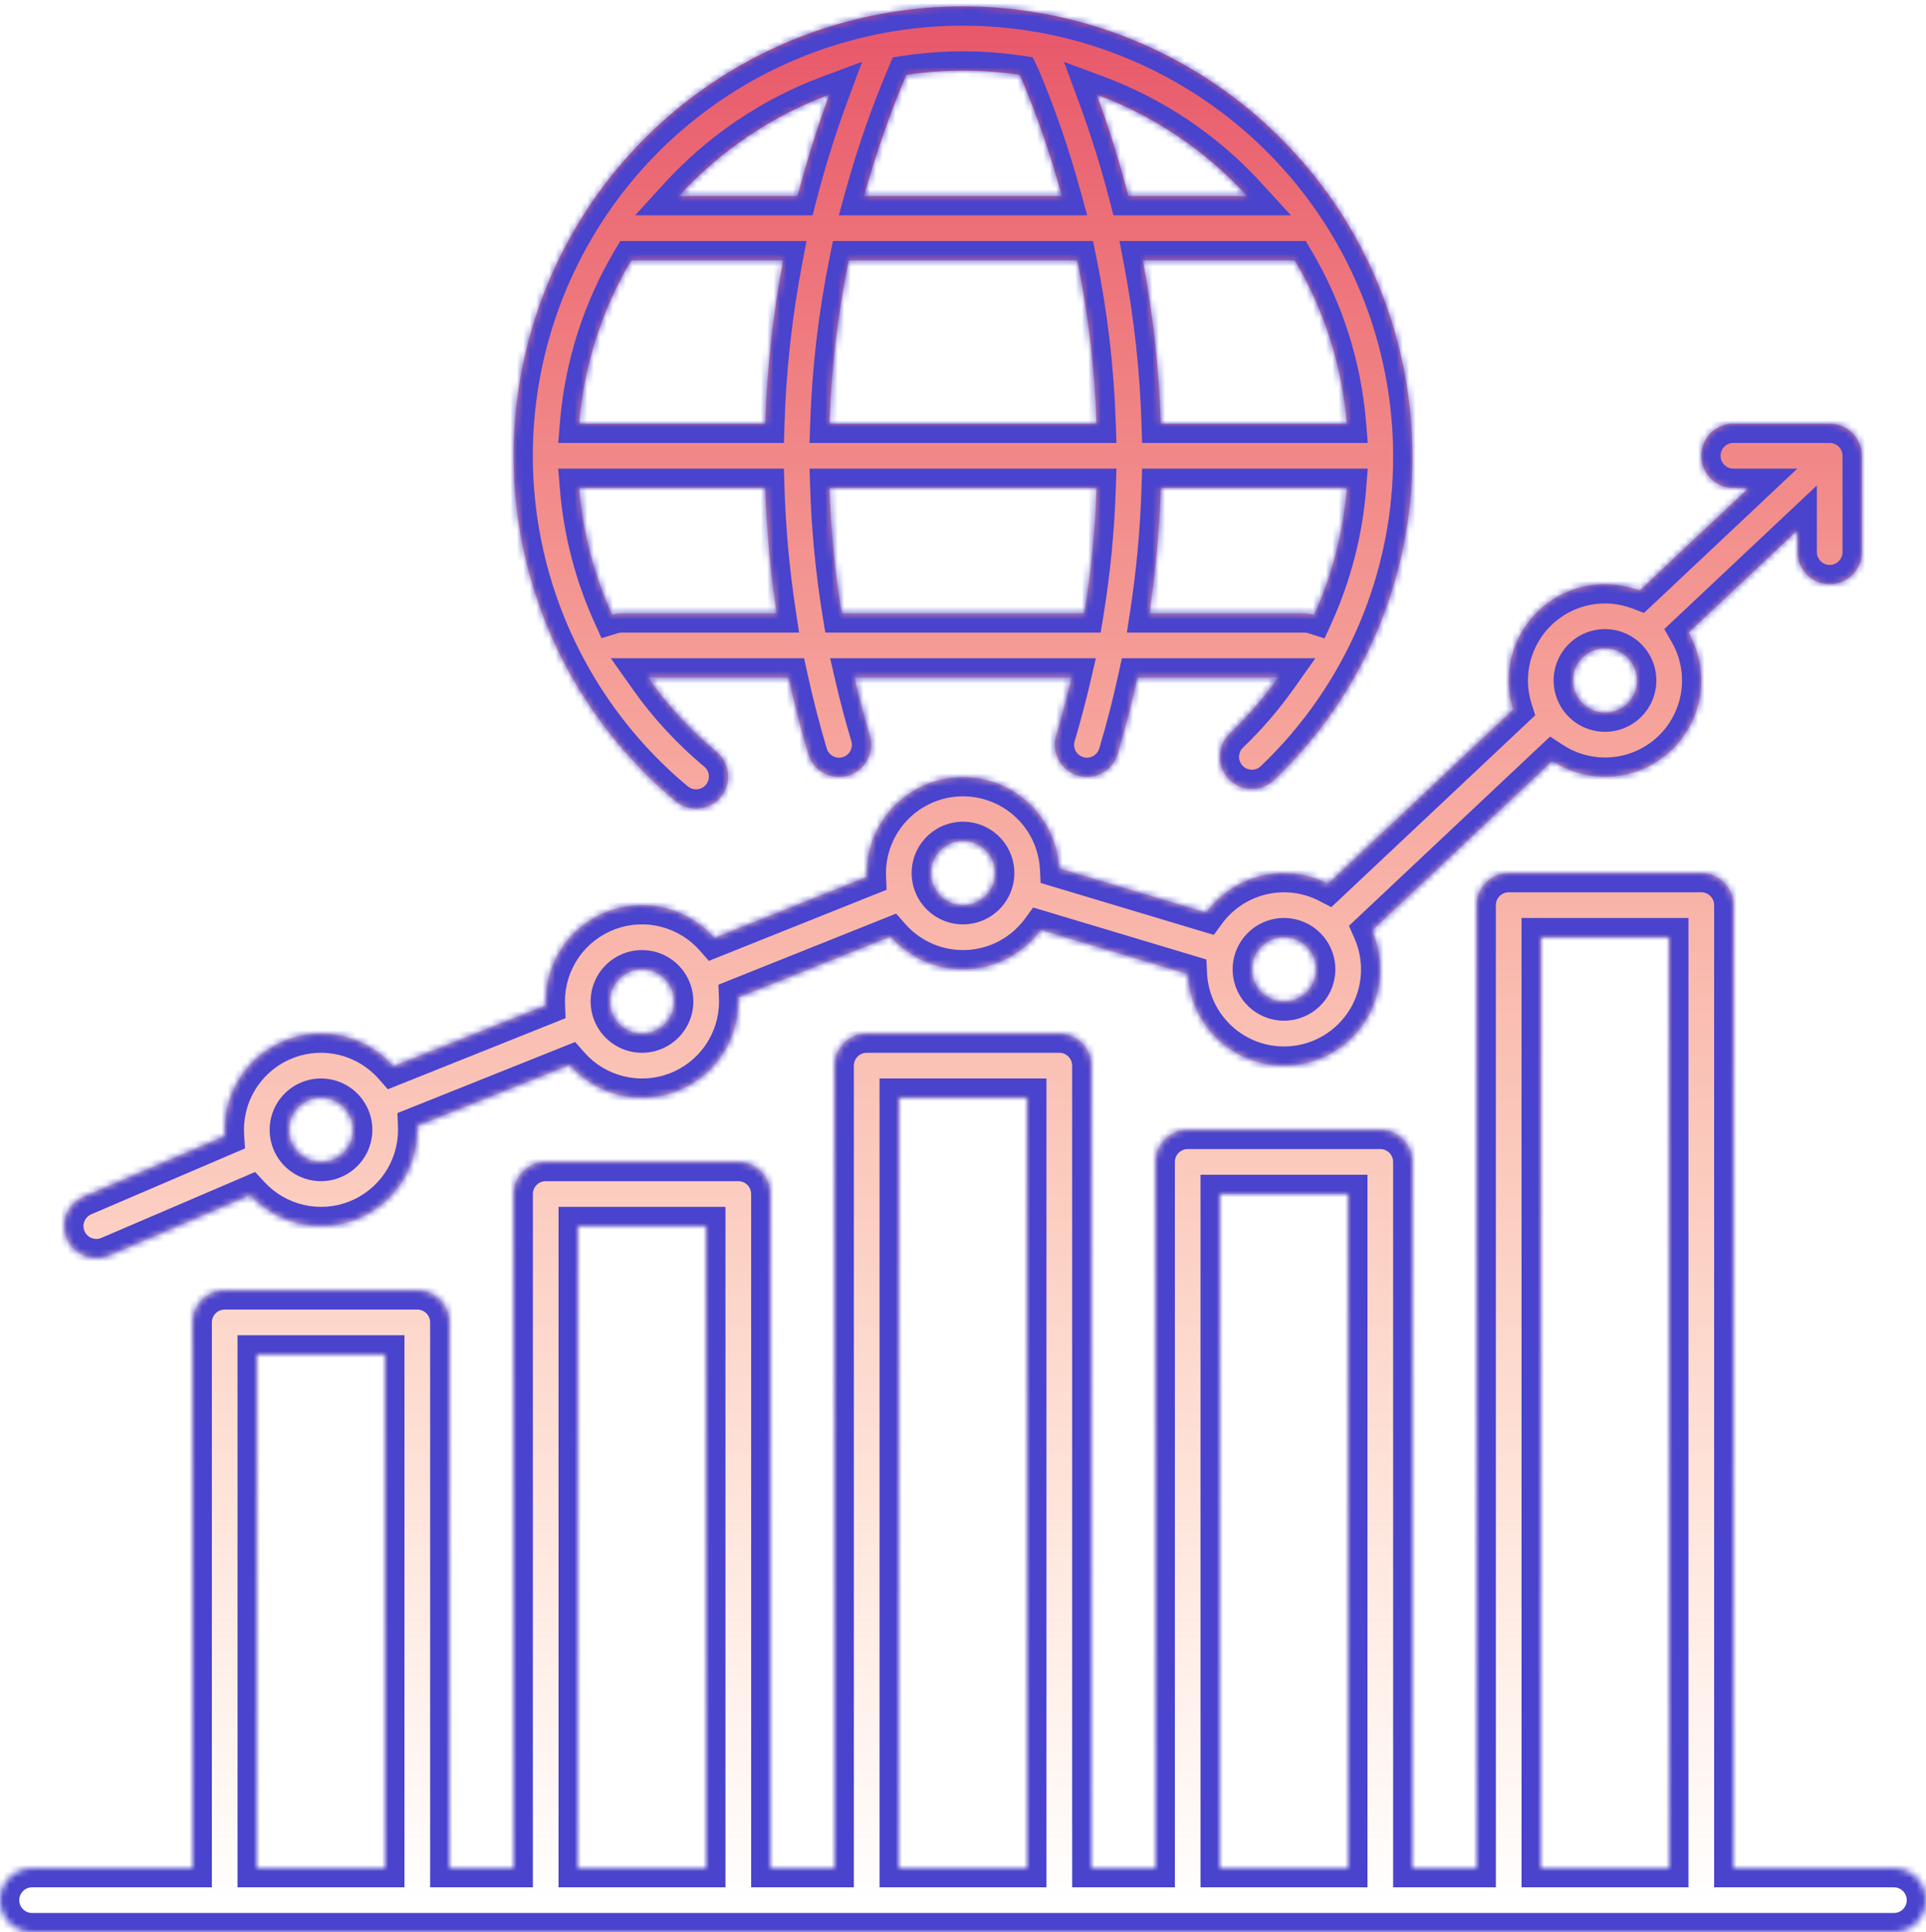
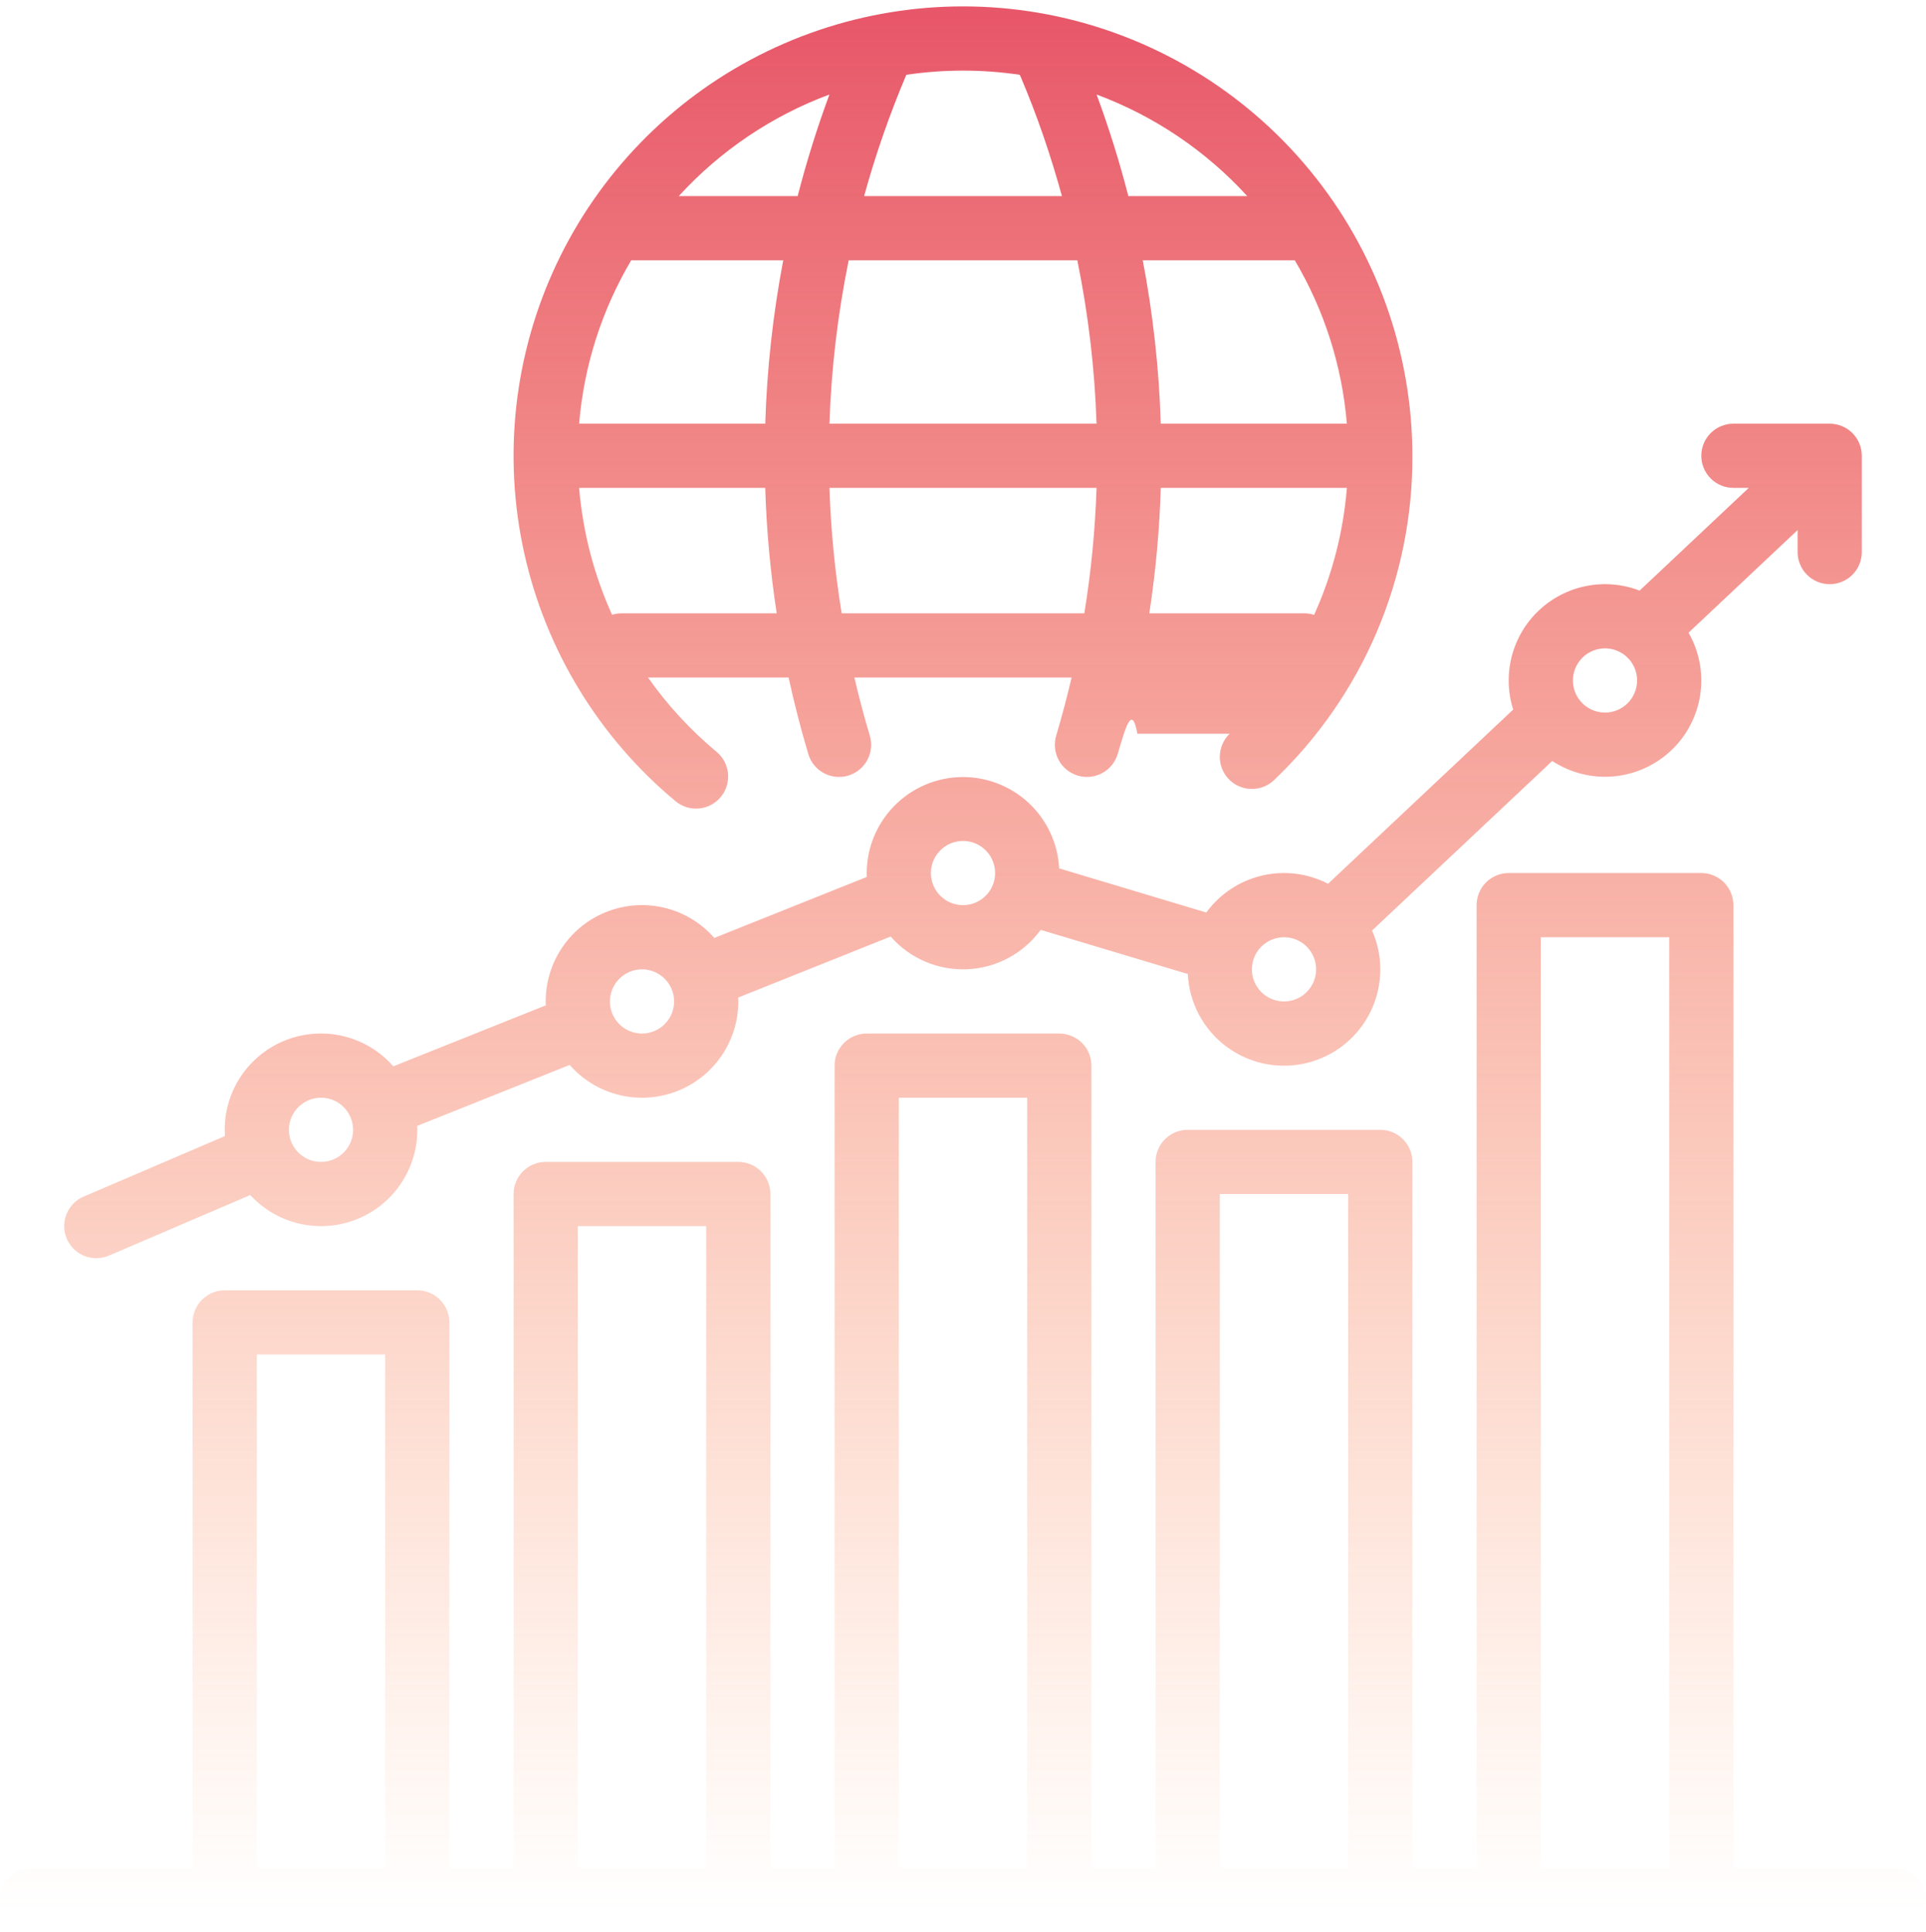
<svg xmlns="http://www.w3.org/2000/svg" width="300" height="301" viewBox="0 0 300 301" fill="none">
  <mask id="path-1-inside-1" fill="white">
-     <path fill-rule="evenodd" clip-rule="evenodd" d="M108.906 125.939C107.596 126.067 106.289 125.674 105.268 124.845C93.329 114.928 85.025 101.326 81.659 86.175C78.294 71.025 80.059 55.186 86.677 41.148C93.295 27.11 104.39 15.669 118.219 8.625C132.047 1.58 147.825 -0.67 163.071 2.23C163.207 2.25 163.341 2.276 163.474 2.306C179.388 5.45 193.719 14.015 204.026 26.541C214.333 39.067 219.979 54.779 220 71C220.034 80.442 218.141 89.791 214.438 98.476C210.735 107.161 205.299 114.999 198.462 121.511C197.505 122.429 196.223 122.93 194.897 122.902C193.571 122.875 192.31 122.322 191.392 121.365C190.474 120.408 189.973 119.126 190 117.8C190.028 116.474 190.581 115.213 191.538 114.295C194.323 111.624 196.849 108.694 199.079 105.545H177.164C176.301 109.537 175.281 113.499 174.105 117.433C173.92 118.065 173.612 118.655 173.198 119.168C172.784 119.681 172.273 120.107 171.694 120.421C171.114 120.736 170.479 120.933 169.823 121.001C169.168 121.069 168.505 121.007 167.874 120.818C167.242 120.63 166.655 120.318 166.144 119.901C165.634 119.484 165.21 118.971 164.899 118.39C164.588 117.809 164.395 117.172 164.33 116.516C164.266 115.86 164.332 115.198 164.524 114.568C165.413 111.576 166.21 108.569 166.915 105.545H133.083C133.784 108.571 134.581 111.579 135.474 114.568C135.667 115.198 135.733 115.86 135.669 116.516C135.604 117.172 135.411 117.809 135.1 118.39C134.788 118.971 134.365 119.484 133.855 119.901C133.344 120.318 132.756 120.63 132.125 120.818C131.494 121.007 130.831 121.069 130.175 121.001C129.52 120.933 128.884 120.736 128.305 120.421C127.726 120.107 127.215 119.681 126.801 119.168C126.387 118.655 126.079 118.065 125.894 117.433C124.725 113.496 123.705 109.534 122.836 105.545H100.938C103.987 109.87 107.593 113.774 111.662 117.157C112.663 118.01 113.288 119.224 113.4 120.535C113.513 121.846 113.104 123.148 112.263 124.16C111.421 125.171 110.215 125.811 108.906 125.939ZM95.341 95.768C95.819 95.62 96.317 95.545 96.818 95.545H120.981C119.991 89.072 119.394 82.545 119.193 76H90.207C90.773 82.835 92.509 89.521 95.341 95.768ZM122 40.545H98.324C93.727 48.307 90.953 57.01 90.21 66H119.198C119.46 57.455 120.397 48.943 122 40.545ZM180.806 66H209.79C209.048 57.011 206.274 48.307 201.678 40.545H178C179.604 48.943 180.542 57.455 180.806 66ZM129.2 66H170.802C170.521 57.446 169.519 48.931 167.807 40.545H132.197C130.485 48.931 129.482 57.446 129.2 66ZM129.199 76C129.412 82.549 130.048 89.078 131.104 95.545H168.897C169.952 89.078 170.589 82.549 170.803 76H129.199ZM179.021 95.545H203.182C203.694 95.545 204.203 95.624 204.691 95.779C207.52 89.53 209.246 82.838 209.794 76H180.808C180.608 82.545 180.011 89.072 179.021 95.545ZM175.755 30.545H194.271C187.818 23.482 179.775 18.058 170.808 14.723C172.726 19.909 174.377 25.19 175.755 30.545ZM165.409 30.545C163.634 24.11 161.604 18.147 159 12L158.834 11.651C152.979 10.783 147.027 10.783 141.172 11.651C138.567 17.798 136.37 24.11 134.596 30.545H165.409ZM124.246 30.545C125.625 25.189 127.277 19.908 129.197 14.721C120.228 18.056 112.183 23.481 105.729 30.545H124.246ZM15 196C15.676 196 16.346 195.862 16.967 195.595L38.978 186.162C41.022 188.384 43.689 189.936 46.63 190.616C49.572 191.297 52.65 191.073 55.462 189.975C58.274 188.877 60.689 186.955 62.391 184.462C64.093 181.968 65.002 179.019 65 176C65 175.796 64.993 175.594 64.984 175.391L88.734 165.891C90.744 168.186 93.406 169.813 96.365 170.554C99.324 171.296 102.438 171.117 105.293 170.042C108.148 168.967 110.606 167.047 112.341 164.538C114.075 162.029 115.003 159.05 115 156C115 155.796 114.993 155.594 114.985 155.391L138.734 145.891C140.214 147.581 142.055 148.916 144.12 149.798C146.185 150.68 148.423 151.086 150.666 150.986C152.91 150.886 155.102 150.283 157.081 149.221C159.06 148.159 160.775 146.666 162.098 144.851L185.016 151.726C185.12 153.927 185.708 156.077 186.738 158.024C187.767 159.971 189.212 161.668 190.972 162.994C192.731 164.319 194.76 165.241 196.916 165.694C199.071 166.147 201.3 166.119 203.444 165.613C205.588 165.107 207.594 164.136 209.32 162.767C211.045 161.398 212.449 159.666 213.429 157.694C214.41 155.722 214.945 153.558 214.995 151.356C215.045 149.154 214.61 146.967 213.719 144.953L241.782 118.541C244.598 120.39 247.956 121.237 251.312 120.944C254.669 120.651 257.828 119.236 260.282 116.926C262.735 114.617 264.339 111.549 264.835 108.216C265.33 104.884 264.689 101.481 263.013 98.558L280 82.572V86C280 87.326 280.527 88.598 281.465 89.536C282.402 90.473 283.674 91 285 91C286.326 91 287.598 90.473 288.536 89.536C289.473 88.598 290 87.326 290 86V71C290 69.674 289.473 68.402 288.536 67.465C287.598 66.527 286.326 66 285 66H270C268.674 66 267.402 66.527 266.465 67.465C265.527 68.402 265 69.674 265 71C265 72.326 265.527 73.598 266.465 74.536C267.402 75.473 268.674 76 270 76H272.393L255.388 92.005C252.751 90.988 249.882 90.738 247.109 91.281C244.337 91.825 241.774 93.14 239.717 95.077C237.659 97.013 236.191 99.491 235.48 102.226C234.769 104.96 234.846 107.84 235.7 110.533L206.865 137.671C203.69 136.03 200.032 135.579 196.553 136.401C193.074 137.222 190.003 139.262 187.898 142.15L164.98 135.275C164.779 131.373 163.063 127.704 160.198 125.048C157.332 122.391 153.543 120.958 149.637 121.052C145.731 121.147 142.016 122.762 139.283 125.553C136.549 128.345 135.013 132.093 135 136C135 136.205 135.008 136.407 135.016 136.609L111.266 146.109C109.256 143.815 106.594 142.188 103.635 141.446C100.676 140.704 97.562 140.883 94.707 141.958C91.853 143.033 89.394 144.953 87.66 147.462C85.925 149.971 84.997 152.95 85 156C85 156.205 85.008 156.406 85.016 156.609L61.266 166.109C59.256 163.815 56.594 162.188 53.635 161.446C50.676 160.704 47.562 160.883 44.707 161.958C41.853 163.033 39.394 164.953 37.66 167.462C35.925 169.971 34.997 172.95 35 176C35 176.328 35.014 176.651 35.035 176.974L13.031 186.404C11.972 186.857 11.102 187.662 10.569 188.683C10.035 189.704 9.87 190.877 10.101 192.005C10.333 193.134 10.947 194.147 11.839 194.875C12.732 195.603 13.848 196 15 196ZM250 101C250.989 101 251.956 101.293 252.778 101.843C253.6 102.392 254.241 103.173 254.62 104.087C254.998 105 255.097 106.006 254.904 106.976C254.711 107.946 254.235 108.836 253.536 109.536C252.836 110.235 251.945 110.711 250.976 110.904C250.006 111.097 249 110.998 248.087 110.62C247.173 110.241 246.392 109.6 245.843 108.778C245.293 107.956 245 106.989 245 106C245.002 104.675 245.529 103.404 246.466 102.466C247.404 101.529 248.674 101.002 250 101ZM200 146C200.989 146 201.956 146.293 202.778 146.843C203.6 147.392 204.241 148.173 204.62 149.087C204.998 150 205.097 151.006 204.904 151.976C204.711 152.946 204.235 153.836 203.536 154.536C202.836 155.235 201.945 155.711 200.976 155.904C200.006 156.097 199 155.998 198.087 155.62C197.173 155.241 196.392 154.6 195.843 153.778C195.293 152.956 195 151.989 195 151C195.002 149.675 195.529 148.404 196.466 147.466C197.404 146.529 198.674 146.002 200 146ZM150 131C150.989 131 151.956 131.293 152.778 131.843C153.6 132.392 154.241 133.173 154.62 134.087C154.998 135 155.097 136.006 154.904 136.976C154.711 137.946 154.235 138.836 153.536 139.536C152.836 140.235 151.945 140.711 150.976 140.904C150.006 141.097 149 140.998 148.087 140.62C147.173 140.241 146.392 139.6 145.843 138.778C145.293 137.956 145 136.989 145 136C145.002 134.675 145.529 133.404 146.466 132.466C147.404 131.529 148.674 131.002 150 131ZM100 151C100.989 151 101.956 151.293 102.778 151.843C103.6 152.392 104.241 153.173 104.62 154.087C104.998 155 105.097 156.006 104.904 156.976C104.711 157.946 104.235 158.836 103.536 159.536C102.836 160.235 101.945 160.711 100.976 160.904C100.006 161.097 99 160.998 98.087 160.62C97.173 160.241 96.392 159.6 95.843 158.778C95.293 157.956 95 156.989 95 156C95.002 154.675 95.529 153.404 96.466 152.466C97.404 151.529 98.674 151.002 100 151ZM50 171C50.989 171 51.956 171.293 52.778 171.843C53.6 172.392 54.241 173.173 54.62 174.087C54.998 175 55.097 176.006 54.904 176.976C54.711 177.946 54.235 178.836 53.536 179.536C52.836 180.235 51.946 180.711 50.976 180.904C50.006 181.097 49 180.998 48.087 180.62C47.173 180.241 46.392 179.6 45.843 178.778C45.293 177.956 45 176.989 45 176C45.002 174.675 45.529 173.404 46.466 172.466C47.404 171.529 48.675 171.002 50 171ZM295 291H270V141C270 139.674 269.473 138.402 268.536 137.465C267.598 136.527 266.326 136 265 136H235C233.674 136 232.402 136.527 231.464 137.465C230.527 138.402 230 139.674 230 141V291H220V181C220 179.674 219.473 178.402 218.536 177.465C217.598 176.527 216.326 176 215 176H185C183.674 176 182.402 176.527 181.464 177.465C180.527 178.402 180 179.674 180 181V291H170V166C170 164.674 169.473 163.402 168.536 162.465C167.598 161.527 166.326 161 165 161H135C133.674 161 132.402 161.527 131.464 162.465C130.527 163.402 130 164.674 130 166V291H120V186C120 184.674 119.473 183.402 118.536 182.465C117.598 181.527 116.326 181 115 181H85C83.674 181 82.402 181.527 81.465 182.465C80.527 183.402 80 184.674 80 186V291H70V206C70 204.674 69.473 203.402 68.535 202.465C67.598 201.527 66.326 201 65 201H35C33.674 201 32.402 201.527 31.465 202.465C30.527 203.402 30 204.674 30 206V291H5C3.674 291 2.402 291.527 1.464 292.465C0.527 293.402 0 294.674 0 296C0 297.326 0.527 298.598 1.464 299.536C2.402 300.473 3.674 301 5 301H295C296.326 301 297.598 300.473 298.536 299.536C299.473 298.598 300 297.326 300 296C300 294.674 299.473 293.402 298.536 292.465C297.598 291.527 296.326 291 295 291ZM40 291V211H60V291H40ZM90 291V191H110V291H90ZM140 291V171H160V291H140ZM190 291V186H210V291H190ZM240 291V146H260V291H240Z" />
-   </mask>
-   <path fill-rule="evenodd" clip-rule="evenodd" d="M108.906 125.939C107.596 126.067 106.289 125.674 105.268 124.845C93.329 114.928 85.025 101.326 81.659 86.175C78.294 71.025 80.059 55.186 86.677 41.148C93.295 27.11 104.39 15.669 118.219 8.625C132.047 1.58 147.825 -0.67 163.071 2.23C163.207 2.25 163.341 2.276 163.474 2.306C179.388 5.45 193.719 14.015 204.026 26.541C214.333 39.067 219.979 54.779 220 71C220.034 80.442 218.141 89.791 214.438 98.476C210.735 107.161 205.299 114.999 198.462 121.511C197.505 122.429 196.223 122.93 194.897 122.902C193.571 122.875 192.31 122.322 191.392 121.365C190.474 120.408 189.973 119.126 190 117.8C190.028 116.474 190.581 115.213 191.538 114.295C194.323 111.624 196.849 108.694 199.079 105.545H177.164C176.301 109.537 175.281 113.499 174.105 117.433C173.92 118.065 173.612 118.655 173.198 119.168C172.784 119.681 172.273 120.107 171.694 120.421C171.114 120.736 170.479 120.933 169.823 121.001C169.168 121.069 168.505 121.007 167.874 120.818C167.242 120.63 166.655 120.318 166.144 119.901C165.634 119.484 165.21 118.971 164.899 118.39C164.588 117.809 164.395 117.172 164.33 116.516C164.266 115.86 164.332 115.198 164.524 114.568C165.413 111.576 166.21 108.569 166.915 105.545H133.083C133.784 108.571 134.581 111.579 135.474 114.568C135.667 115.198 135.733 115.86 135.669 116.516C135.604 117.172 135.411 117.809 135.1 118.39C134.788 118.971 134.365 119.484 133.855 119.901C133.344 120.318 132.756 120.63 132.125 120.818C131.494 121.007 130.831 121.069 130.175 121.001C129.52 120.933 128.884 120.736 128.305 120.421C127.726 120.107 127.215 119.681 126.801 119.168C126.387 118.655 126.079 118.065 125.894 117.433C124.725 113.496 123.705 109.534 122.836 105.545H100.938C103.987 109.87 107.593 113.774 111.662 117.157C112.663 118.01 113.288 119.224 113.4 120.535C113.513 121.846 113.104 123.148 112.263 124.16C111.421 125.171 110.215 125.811 108.906 125.939ZM95.341 95.768C95.819 95.62 96.317 95.545 96.818 95.545H120.981C119.991 89.072 119.394 82.545 119.193 76H90.207C90.773 82.835 92.509 89.521 95.341 95.768ZM122 40.545H98.324C93.727 48.307 90.953 57.01 90.21 66H119.198C119.46 57.455 120.397 48.943 122 40.545ZM180.806 66H209.79C209.048 57.011 206.274 48.307 201.678 40.545H178C179.604 48.943 180.542 57.455 180.806 66ZM129.2 66H170.802C170.521 57.446 169.519 48.931 167.807 40.545H132.197C130.485 48.931 129.482 57.446 129.2 66ZM129.199 76C129.412 82.549 130.048 89.078 131.104 95.545H168.897C169.952 89.078 170.589 82.549 170.803 76H129.199ZM179.021 95.545H203.182C203.694 95.545 204.203 95.624 204.691 95.779C207.52 89.53 209.246 82.838 209.794 76H180.808C180.608 82.545 180.011 89.072 179.021 95.545ZM175.755 30.545H194.271C187.818 23.482 179.775 18.058 170.808 14.723C172.726 19.909 174.377 25.19 175.755 30.545ZM165.409 30.545C163.634 24.11 161.604 18.147 159 12L158.834 11.651C152.979 10.783 147.027 10.783 141.172 11.651C138.567 17.798 136.37 24.11 134.596 30.545H165.409ZM124.246 30.545C125.625 25.189 127.277 19.908 129.197 14.721C120.228 18.056 112.183 23.481 105.729 30.545H124.246ZM15 196C15.676 196 16.346 195.862 16.967 195.595L38.978 186.162C41.022 188.384 43.689 189.936 46.63 190.616C49.572 191.297 52.65 191.073 55.462 189.975C58.274 188.877 60.689 186.955 62.391 184.462C64.093 181.968 65.002 179.019 65 176C65 175.796 64.993 175.594 64.984 175.391L88.734 165.891C90.744 168.186 93.406 169.813 96.365 170.554C99.324 171.296 102.438 171.117 105.293 170.042C108.148 168.967 110.606 167.047 112.341 164.538C114.075 162.029 115.003 159.05 115 156C115 155.796 114.993 155.594 114.985 155.391L138.734 145.891C140.214 147.581 142.055 148.916 144.12 149.798C146.185 150.68 148.423 151.086 150.666 150.986C152.91 150.886 155.102 150.283 157.081 149.221C159.06 148.159 160.775 146.666 162.098 144.851L185.016 151.726C185.12 153.927 185.708 156.077 186.738 158.024C187.767 159.971 189.212 161.668 190.972 162.994C192.731 164.319 194.76 165.241 196.916 165.694C199.071 166.147 201.3 166.119 203.444 165.613C205.588 165.107 207.594 164.136 209.32 162.767C211.045 161.398 212.449 159.666 213.429 157.694C214.41 155.722 214.945 153.558 214.995 151.356C215.045 149.154 214.61 146.967 213.719 144.953L241.782 118.541C244.598 120.39 247.956 121.237 251.312 120.944C254.669 120.651 257.828 119.236 260.282 116.926C262.735 114.617 264.339 111.549 264.835 108.216C265.33 104.884 264.689 101.481 263.013 98.558L280 82.572V86C280 87.326 280.527 88.598 281.465 89.536C282.402 90.473 283.674 91 285 91C286.326 91 287.598 90.473 288.536 89.536C289.473 88.598 290 87.326 290 86V71C290 69.674 289.473 68.402 288.536 67.465C287.598 66.527 286.326 66 285 66H270C268.674 66 267.402 66.527 266.465 67.465C265.527 68.402 265 69.674 265 71C265 72.326 265.527 73.598 266.465 74.536C267.402 75.473 268.674 76 270 76H272.393L255.388 92.005C252.751 90.988 249.882 90.738 247.109 91.281C244.337 91.825 241.774 93.14 239.717 95.077C237.659 97.013 236.191 99.491 235.48 102.226C234.769 104.96 234.846 107.84 235.7 110.533L206.865 137.671C203.69 136.03 200.032 135.579 196.553 136.401C193.074 137.222 190.003 139.262 187.898 142.15L164.98 135.275C164.779 131.373 163.063 127.704 160.198 125.048C157.332 122.391 153.543 120.958 149.637 121.052C145.731 121.147 142.016 122.762 139.283 125.553C136.549 128.345 135.013 132.093 135 136C135 136.205 135.008 136.407 135.016 136.609L111.266 146.109C109.256 143.815 106.594 142.188 103.635 141.446C100.676 140.704 97.562 140.883 94.707 141.958C91.853 143.033 89.394 144.953 87.66 147.462C85.925 149.971 84.997 152.95 85 156C85 156.205 85.008 156.406 85.016 156.609L61.266 166.109C59.256 163.815 56.594 162.188 53.635 161.446C50.676 160.704 47.562 160.883 44.707 161.958C41.853 163.033 39.394 164.953 37.66 167.462C35.925 169.971 34.997 172.95 35 176C35 176.328 35.014 176.651 35.035 176.974L13.031 186.404C11.972 186.857 11.102 187.662 10.569 188.683C10.035 189.704 9.87 190.877 10.101 192.005C10.333 193.134 10.947 194.147 11.839 194.875C12.732 195.603 13.848 196 15 196ZM250 101C250.989 101 251.956 101.293 252.778 101.843C253.6 102.392 254.241 103.173 254.62 104.087C254.998 105 255.097 106.006 254.904 106.976C254.711 107.946 254.235 108.836 253.536 109.536C252.836 110.235 251.945 110.711 250.976 110.904C250.006 111.097 249 110.998 248.087 110.62C247.173 110.241 246.392 109.6 245.843 108.778C245.293 107.956 245 106.989 245 106C245.002 104.675 245.529 103.404 246.466 102.466C247.404 101.529 248.674 101.002 250 101ZM200 146C200.989 146 201.956 146.293 202.778 146.843C203.6 147.392 204.241 148.173 204.62 149.087C204.998 150 205.097 151.006 204.904 151.976C204.711 152.946 204.235 153.836 203.536 154.536C202.836 155.235 201.945 155.711 200.976 155.904C200.006 156.097 199 155.998 198.087 155.62C197.173 155.241 196.392 154.6 195.843 153.778C195.293 152.956 195 151.989 195 151C195.002 149.675 195.529 148.404 196.466 147.466C197.404 146.529 198.674 146.002 200 146ZM150 131C150.989 131 151.956 131.293 152.778 131.843C153.6 132.392 154.241 133.173 154.62 134.087C154.998 135 155.097 136.006 154.904 136.976C154.711 137.946 154.235 138.836 153.536 139.536C152.836 140.235 151.945 140.711 150.976 140.904C150.006 141.097 149 140.998 148.087 140.62C147.173 140.241 146.392 139.6 145.843 138.778C145.293 137.956 145 136.989 145 136C145.002 134.675 145.529 133.404 146.466 132.466C147.404 131.529 148.674 131.002 150 131ZM100 151C100.989 151 101.956 151.293 102.778 151.843C103.6 152.392 104.241 153.173 104.62 154.087C104.998 155 105.097 156.006 104.904 156.976C104.711 157.946 104.235 158.836 103.536 159.536C102.836 160.235 101.945 160.711 100.976 160.904C100.006 161.097 99 160.998 98.087 160.62C97.173 160.241 96.392 159.6 95.843 158.778C95.293 157.956 95 156.989 95 156C95.002 154.675 95.529 153.404 96.466 152.466C97.404 151.529 98.674 151.002 100 151ZM50 171C50.989 171 51.956 171.293 52.778 171.843C53.6 172.392 54.241 173.173 54.62 174.087C54.998 175 55.097 176.006 54.904 176.976C54.711 177.946 54.235 178.836 53.536 179.536C52.836 180.235 51.946 180.711 50.976 180.904C50.006 181.097 49 180.998 48.087 180.62C47.173 180.241 46.392 179.6 45.843 178.778C45.293 177.956 45 176.989 45 176C45.002 174.675 45.529 173.404 46.466 172.466C47.404 171.529 48.675 171.002 50 171ZM295 291H270V141C270 139.674 269.473 138.402 268.536 137.465C267.598 136.527 266.326 136 265 136H235C233.674 136 232.402 136.527 231.464 137.465C230.527 138.402 230 139.674 230 141V291H220V181C220 179.674 219.473 178.402 218.536 177.465C217.598 176.527 216.326 176 215 176H185C183.674 176 182.402 176.527 181.464 177.465C180.527 178.402 180 179.674 180 181V291H170V166C170 164.674 169.473 163.402 168.536 162.465C167.598 161.527 166.326 161 165 161H135C133.674 161 132.402 161.527 131.464 162.465C130.527 163.402 130 164.674 130 166V291H120V186C120 184.674 119.473 183.402 118.536 182.465C117.598 181.527 116.326 181 115 181H85C83.674 181 82.402 181.527 81.465 182.465C80.527 183.402 80 184.674 80 186V291H70V206C70 204.674 69.473 203.402 68.535 202.465C67.598 201.527 66.326 201 65 201H35C33.674 201 32.402 201.527 31.465 202.465C30.527 203.402 30 204.674 30 206V291H5C3.674 291 2.402 291.527 1.464 292.465C0.527 293.402 0 294.674 0 296C0 297.326 0.527 298.598 1.464 299.536C2.402 300.473 3.674 301 5 301H295C296.326 301 297.598 300.473 298.536 299.536C299.473 298.598 300 297.326 300 296C300 294.674 299.473 293.402 298.536 292.465C297.598 291.527 296.326 291 295 291ZM40 291V211H60V291H40ZM90 291V191H110V291H90ZM140 291V171H160V291H140ZM190 291V186H210V291H190ZM240 291V146H260V291H240Z" fill="url(#paint0_linear)" />
-   <path d="M105.268 124.845L103.351 127.152L103.364 127.163L103.377 127.174L105.268 124.845ZM108.906 125.939L109.198 128.925L109.198 128.925L108.906 125.939ZM81.659 86.175L78.731 86.826L81.659 86.175ZM86.677 41.148L89.391 42.427V42.427L86.677 41.148ZM118.219 8.625L119.581 11.298H119.581L118.219 8.625ZM163.071 2.23L162.511 5.177L162.572 5.188L162.634 5.197L163.071 2.23ZM163.474 2.306L162.798 5.229L162.845 5.24L162.892 5.25L163.474 2.306ZM204.026 26.541L206.343 24.634V24.634L204.026 26.541ZM220 71L217 71.004L217 71.011L220 71ZM214.438 98.476L217.198 99.653L214.438 98.476ZM198.462 121.511L196.393 119.338L196.385 119.346L198.462 121.511ZM194.897 122.902L194.835 125.902H194.835L194.897 122.902ZM191.392 121.365L189.227 123.442L189.227 123.442L191.392 121.365ZM190 117.8L187.001 117.738V117.738L190 117.8ZM191.538 114.295L189.461 112.13L189.46 112.131L191.538 114.295ZM199.079 105.545L201.527 107.279L204.881 102.545H199.079V105.545ZM177.164 105.545V102.545H174.743L174.232 104.911L177.164 105.545ZM174.105 117.433L171.231 116.573L171.228 116.582L171.226 116.59L174.105 117.433ZM173.198 119.168L175.532 121.052L175.532 121.052L173.198 119.168ZM171.694 120.421L173.126 123.057L173.126 123.057L171.694 120.421ZM169.823 121.001L170.133 123.985L170.134 123.985L169.823 121.001ZM167.874 120.818L167.014 123.693L167.014 123.693L167.874 120.818ZM166.144 119.901L168.041 117.577L168.041 117.577L166.144 119.901ZM164.899 118.39L162.255 119.807V119.807L164.899 118.39ZM164.33 116.516L167.316 116.223L167.316 116.223L164.33 116.516ZM164.524 114.568L167.394 115.444L167.397 115.433L167.4 115.422L164.524 114.568ZM166.915 105.545L169.837 106.226L170.695 102.545H166.915V105.545ZM133.083 105.545V102.545H129.309L130.16 106.222L133.083 105.545ZM135.474 114.568L132.6 115.427L132.603 115.436L132.605 115.444L135.474 114.568ZM135.669 116.516L132.683 116.223L132.683 116.223L135.669 116.516ZM135.1 118.39L137.744 119.807V119.807L135.1 118.39ZM133.855 119.901L131.957 117.577L131.957 117.577L133.855 119.901ZM132.125 120.818L132.984 123.693L132.985 123.693L132.125 120.818ZM130.175 121.001L129.865 123.985L129.865 123.985L130.175 121.001ZM128.305 120.421L129.738 117.785L128.305 120.421ZM126.801 119.168L124.466 121.052L124.466 121.052L126.801 119.168ZM125.894 117.433L128.773 116.59L128.77 116.578L125.894 117.433ZM122.836 105.545L125.767 104.906L125.252 102.545H122.836V105.545ZM100.938 105.545V102.545H95.151L98.486 107.274L100.938 105.545ZM111.662 117.157L113.608 114.874L113.594 114.862L113.58 114.85L111.662 117.157ZM113.4 120.535L116.389 120.279L116.389 120.279L113.4 120.535ZM112.263 124.16L114.569 126.078L114.569 126.078L112.263 124.16ZM96.818 95.545L96.816 98.545H96.818V95.545ZM95.341 95.768L92.608 97.006L93.7 99.415L96.226 98.634L95.341 95.768ZM120.981 95.545V98.545H124.475L123.947 95.092L120.981 95.545ZM119.193 76L122.192 75.908L122.102 73H119.193V76ZM90.207 76V73H86.948L87.217 76.248L90.207 76ZM98.324 40.545V37.545H96.614L95.743 39.016L98.324 40.545ZM122 40.545L124.947 41.108L125.627 37.545H122V40.545ZM90.21 66L87.22 65.753L86.952 69H90.21V66ZM119.198 66V69H122.107L122.196 66.092L119.198 66ZM209.79 66V69H213.048L212.78 65.753L209.79 66ZM180.806 66L177.807 66.093L177.897 69H180.806V66ZM201.678 40.545L204.26 39.017L203.388 37.545H201.678V40.545ZM178 40.545V37.545H174.373L175.053 41.108L178 40.545ZM170.802 66V69H173.902L173.8 65.902L170.802 66ZM129.2 66L126.202 65.901L126.099 69H129.2V66ZM167.807 40.545L170.746 39.945L170.256 37.545H167.807V40.545ZM132.197 40.545V37.545H129.748L129.258 39.945L132.197 40.545ZM131.104 95.545L128.143 96.028L128.554 98.545H131.104V95.545ZM129.199 76V73H126.1L126.2 76.098L129.199 76ZM168.897 95.545V98.545H171.447L171.858 96.028L168.897 95.545ZM170.803 76L173.802 76.098L173.903 73H170.803V76ZM203.182 95.545V98.545H203.183L203.182 95.545ZM179.021 95.545L176.055 95.091L175.527 98.545H179.021V95.545ZM204.691 95.779L203.783 98.638L206.325 99.446L207.424 97.016L204.691 95.779ZM209.794 76L212.784 76.24L213.044 73H209.794V76ZM180.808 76V73H177.899L177.81 75.908L180.808 76ZM194.271 30.545V33.545H201.075L196.486 28.522L194.271 30.545ZM175.755 30.545L172.85 31.293L173.429 33.545H175.755V30.545ZM170.808 14.723L171.854 11.911L165.727 9.632L167.994 15.763L170.808 14.723ZM159 12L161.762 10.83L161.737 10.771L161.71 10.714L159 12ZM165.409 30.545V33.545H169.348L168.301 29.748L165.409 30.545ZM158.834 11.651L161.545 10.365L160.858 8.919L159.274 8.684L158.834 11.651ZM141.172 11.651L140.732 8.684L139.067 8.931L138.41 10.481L141.172 11.651ZM134.596 30.545L131.704 29.748L130.657 33.545H134.596V30.545ZM129.197 14.721L132.01 15.763L134.28 9.631L128.151 11.909L129.197 14.721ZM124.246 30.545V33.545H126.571L127.151 31.293L124.246 30.545ZM105.729 30.545L103.514 28.522L98.925 33.545H105.729V30.545ZM16.967 195.595L15.785 192.838L15.783 192.839L16.967 195.595ZM15 196L15.001 199H15.001L15 196ZM38.978 186.162L41.185 184.131L39.747 182.568L37.796 183.405L38.978 186.162ZM46.63 190.616L45.954 193.539L45.954 193.539L46.63 190.616ZM55.462 189.975L56.553 192.77L56.553 192.77L55.462 189.975ZM62.391 184.462L64.869 186.153L64.869 186.153L62.391 184.462ZM65 176L62 176V176.002L65 176ZM64.984 175.391L63.87 172.606L61.902 173.393L61.987 175.512L64.984 175.391ZM88.734 165.891L90.991 163.915L89.592 162.317L87.62 163.106L88.734 165.891ZM96.365 170.554L95.636 173.464H95.636L96.365 170.554ZM112.341 164.538L109.873 162.832L109.873 162.832L112.341 164.538ZM115 156H112V156.003L115 156ZM114.985 155.391L113.87 152.606L111.902 153.393L111.987 155.512L114.985 155.391ZM138.734 145.891L140.991 143.915L139.592 142.317L137.62 143.106L138.734 145.891ZM162.098 144.851L162.96 141.978L160.926 141.368L159.675 143.083L162.098 144.851ZM185.016 151.726L188.012 151.584L187.912 149.463L185.878 148.853L185.016 151.726ZM186.738 158.024L189.39 156.622V156.622L186.738 158.024ZM196.916 165.694L196.299 168.63H196.299L196.916 165.694ZM203.444 165.613L204.133 168.533H204.133L203.444 165.613ZM213.429 157.694L210.743 156.358L210.743 156.358L213.429 157.694ZM214.995 151.356L217.994 151.424V151.424L214.995 151.356ZM213.719 144.953L211.663 142.768L210.117 144.223L210.975 146.165L213.719 144.953ZM241.782 118.541L243.429 116.033L241.45 114.734L239.726 116.356L241.782 118.541ZM260.282 116.926L258.226 114.742L258.226 114.742L260.282 116.926ZM264.835 108.216L261.867 107.775V107.775L264.835 108.216ZM263.013 98.558L260.957 96.374L259.233 97.996L260.41 100.05L263.013 98.558ZM280 82.572H283V75.629L277.944 80.387L280 82.572ZM281.465 89.536L283.586 87.414V87.414L281.465 89.536ZM288.536 89.536L286.414 87.414V87.414L288.536 89.536ZM266.465 74.536L268.586 72.414V72.414L266.465 74.536ZM272.393 76L274.449 78.185L279.957 73H272.393V76ZM255.388 92.005L254.309 94.804L256.069 95.483L257.444 94.189L255.388 92.005ZM235.7 110.533L237.756 112.717L239.13 111.424L238.56 109.625L235.7 110.533ZM206.865 137.671L205.488 140.336L207.374 141.312L208.921 139.856L206.865 137.671ZM196.553 136.401L195.863 133.481L196.553 136.401ZM187.898 142.15L187.036 145.024L189.07 145.634L190.322 143.918L187.898 142.15ZM164.98 135.275L161.984 135.43L162.093 137.541L164.118 138.149L164.98 135.275ZM160.198 125.048L158.158 127.248V127.248L160.198 125.048ZM149.637 121.052L149.71 124.052L149.637 121.052ZM139.283 125.553L137.139 123.454L139.283 125.553ZM135 136L132 135.991V136H135ZM135.016 136.609L136.13 139.394L138.099 138.607L138.013 136.488L135.016 136.609ZM111.266 146.109L109.009 148.086L110.408 149.683L112.38 148.894L111.266 146.109ZM103.635 141.446L102.906 144.356H102.906L103.635 141.446ZM87.66 147.462L85.192 145.756L87.66 147.462ZM85 156H88V155.997L85 156ZM85.016 156.609L86.13 159.394L88.098 158.607L88.013 156.489L85.016 156.609ZM61.266 166.109L59.009 168.086L60.408 169.683L62.38 168.894L61.266 166.109ZM44.707 161.958L45.765 164.765H45.765L44.707 161.958ZM37.66 167.462L35.192 165.756H35.192L37.66 167.462ZM35 176H38V175.997L35 176ZM35.035 176.974L36.217 179.731L38.164 178.897L38.029 176.783L35.035 176.974ZM13.031 186.404L14.212 189.162L14.213 189.161L13.031 186.404ZM10.101 192.005L13.04 191.402H13.04L10.101 192.005ZM11.839 194.875L13.735 192.55L13.735 192.55L11.839 194.875ZM250 101V98H249.997L250 101ZM254.62 104.087L251.848 105.235L251.848 105.235L254.62 104.087ZM254.904 106.976L257.846 107.561L254.904 106.976ZM253.536 109.536L251.414 107.414L251.414 107.414L253.536 109.536ZM250.976 110.904L251.561 113.846V113.846L250.976 110.904ZM248.087 110.62L249.235 107.848L249.235 107.848L248.087 110.62ZM245.843 108.778L248.337 107.111L248.337 107.111L245.843 108.778ZM245 106L242 105.997V106H245ZM246.466 102.466L248.588 104.588L248.588 104.588L246.466 102.466ZM200 146V143H199.997L200 146ZM204.62 149.087L201.848 150.235L201.848 150.235L204.62 149.087ZM204.904 151.976L207.846 152.561V152.561L204.904 151.976ZM200.976 155.904L201.561 158.846H201.561L200.976 155.904ZM198.087 155.62L196.939 158.391H196.939L198.087 155.62ZM195 151L192 150.997V151H195ZM196.466 147.466L194.345 145.345L194.345 145.345L196.466 147.466ZM150 131V128H149.997L150 131ZM154.62 134.087L151.848 135.235L151.848 135.235L154.62 134.087ZM154.904 136.976L157.846 137.561V137.561L154.904 136.976ZM150.976 140.904L151.561 143.846H151.561L150.976 140.904ZM148.087 140.62L149.235 137.848L149.235 137.848L148.087 140.62ZM145.843 138.778L143.348 140.445L143.348 140.445L145.843 138.778ZM145 136L142 135.997V136H145ZM146.466 132.466L144.345 130.345L144.345 130.345L146.466 132.466ZM102.778 151.843L101.111 154.337L101.111 154.337L102.778 151.843ZM100 151V148H99.997L100 151ZM104.62 154.087L101.848 155.235L101.848 155.235L104.62 154.087ZM104.904 156.976L107.846 157.561H107.846L104.904 156.976ZM103.536 159.536L101.414 157.414L101.414 157.414L103.536 159.536ZM100.976 160.904L101.561 163.846L100.976 160.904ZM98.087 160.62L96.939 163.391H96.939L98.087 160.62ZM95 156L92 155.997V156H95ZM96.466 152.466L98.588 154.588L98.588 154.588L96.466 152.466ZM52.778 171.843L51.111 174.337L51.111 174.337L52.778 171.843ZM50 171V168H49.997L50 171ZM54.62 174.087L51.848 175.235L51.848 175.235L54.62 174.087ZM54.904 176.976L57.846 177.561L54.904 176.976ZM53.536 179.536L55.657 181.657L55.657 181.657L53.536 179.536ZM48.087 180.62L46.939 183.391L46.939 183.391L48.087 180.62ZM45 176L42 175.997V176H45ZM46.466 172.466L48.588 174.588H48.588L46.466 172.466ZM270 291H267V294H270V291ZM268.536 137.465L266.414 139.586L266.414 139.586L268.536 137.465ZM230 291V294H233V291H230ZM220 291H217V294H220V291ZM180 291V294H183V291H180ZM170 291H167V294H170V291ZM130 291V294H133V291H130ZM120 291H117V294H120V291ZM80 291V294H83V291H80ZM70 291H67V294H70V291ZM68.535 202.465L66.414 204.586L66.414 204.586L68.535 202.465ZM31.465 202.465L29.343 200.343H29.343L31.465 202.465ZM30 291V294H33V291H30ZM1.464 292.465L-0.657 290.343H-0.657L1.464 292.465ZM1.464 299.536L-0.657 301.657H-0.657L1.464 299.536ZM298.536 299.536L296.414 297.414L296.414 297.414L298.536 299.536ZM298.536 292.465L296.414 294.586L296.414 294.586L298.536 292.465ZM40 211V208H37V211H40ZM40 291H37V294H40V291ZM60 211H63V208H60V211ZM60 291V294H63V291H60ZM90 191V188H87V191H90ZM90 291H87V294H90V291ZM110 191H113V188H110V191ZM110 291V294H113V291H110ZM140 171V168H137V171H140ZM140 291H137V294H140V291ZM160 171H163V168H160V171ZM160 291V294H163V291H160ZM190 186V183H187V186H190ZM190 291H187V294H190V291ZM210 186H213V183H210V186ZM210 291V294H213V291H210ZM240 146V143H237V146H240ZM240 291H237V294H240V291ZM260 146H263V143H260V146ZM260 291V294H263V291H260ZM103.377 127.174C105.011 128.501 107.103 129.13 109.198 128.925L108.614 122.953C108.09 123.004 107.567 122.847 107.158 122.515L103.377 127.174ZM78.731 86.826C82.24 102.626 90.901 116.811 103.351 127.152L107.184 122.537C95.758 113.046 87.809 100.026 84.588 85.525L78.731 86.826ZM83.964 39.869C77.062 54.508 75.221 71.026 78.731 86.826L84.588 85.525C81.367 71.024 83.056 55.864 89.391 42.427L83.964 39.869ZM116.857 5.952C102.436 13.298 90.865 25.229 83.964 39.869L89.391 42.427C95.725 28.991 106.345 18.041 119.581 11.298L116.857 5.952ZM163.632 -0.718C147.732 -3.741 131.278 -1.395 116.857 5.952L119.581 11.298C132.816 4.555 147.918 2.402 162.511 5.177L163.632 -0.718ZM164.149 -0.617C163.95 -0.663 163.736 -0.705 163.509 -0.738L162.634 5.197C162.678 5.204 162.732 5.214 162.798 5.229L164.149 -0.617ZM206.343 24.634C195.595 11.573 180.65 2.642 164.055 -0.637L162.892 5.25C178.125 8.259 191.844 16.457 201.71 28.447L206.343 24.634ZM223 70.996C222.978 54.081 217.091 37.696 206.343 24.634L201.71 28.447C211.576 40.437 216.98 55.477 217 71.004L223 70.996ZM217.198 99.653C221.061 90.592 223.035 80.839 223 70.989L217 71.011C217.033 80.044 215.222 88.99 211.679 97.299L217.198 99.653ZM200.531 123.683C207.663 116.89 213.334 108.713 217.198 99.653L211.679 97.299C208.135 105.609 202.934 113.108 196.393 119.339L200.531 123.683ZM194.835 125.902C196.956 125.945 199.008 125.145 200.539 123.675L196.385 119.346C196.002 119.714 195.489 119.914 194.959 119.903L194.835 125.902ZM189.227 123.442C190.696 124.973 192.714 125.858 194.835 125.902L194.959 119.903C194.428 119.892 193.924 119.671 193.556 119.288L189.227 123.442ZM187.001 117.738C186.957 119.86 187.758 121.911 189.227 123.442L193.556 119.288C193.189 118.905 192.989 118.392 193 117.862L187.001 117.738ZM189.46 112.131C187.929 113.6 187.045 115.617 187.001 117.738L193 117.862C193.011 117.331 193.232 116.827 193.615 116.46L189.46 112.131ZM196.631 103.811C194.51 106.805 192.11 109.59 189.461 112.13L193.614 116.461C196.537 113.658 199.187 110.584 201.527 107.279L196.631 103.811ZM177.164 108.545H199.079V102.545H177.164V108.545ZM176.979 118.292C178.178 114.285 179.217 110.247 180.096 106.179L174.232 104.911C173.385 108.827 172.385 112.714 171.231 116.573L176.979 118.292ZM175.532 121.052C176.195 120.231 176.688 119.287 176.984 118.275L171.226 116.59C171.152 116.843 171.028 117.079 170.863 117.284L175.532 121.052ZM173.126 123.057C174.052 122.554 174.87 121.872 175.532 121.052L170.863 117.284C170.697 117.489 170.493 117.66 170.261 117.785L173.126 123.057ZM170.134 123.985C171.182 123.876 172.199 123.561 173.126 123.057L170.261 117.785C170.03 117.911 169.775 117.99 169.513 118.017L170.134 123.985ZM167.014 123.693C168.025 123.995 169.085 124.094 170.133 123.985L169.513 118.017C169.251 118.045 168.986 118.02 168.733 117.944L167.014 123.693ZM164.247 122.225C165.063 122.892 166.004 123.391 167.014 123.693L168.733 117.944C168.481 117.869 168.246 117.744 168.041 117.577L164.247 122.225ZM162.255 119.807C162.753 120.736 163.43 121.558 164.247 122.225L168.041 117.577C167.837 117.411 167.668 117.205 167.543 116.973L162.255 119.807ZM161.345 116.809C161.447 117.858 161.757 118.877 162.255 119.807L167.543 116.973C167.419 116.74 167.342 116.486 167.316 116.223L161.345 116.809ZM161.655 113.691C161.347 114.7 161.242 115.759 161.345 116.809L167.316 116.223C167.29 115.961 167.317 115.696 167.394 115.444L161.655 113.691ZM163.993 104.864C163.302 107.829 162.52 110.779 161.649 113.713L167.4 115.422C168.306 112.374 169.118 109.309 169.837 106.226L163.993 104.864ZM133.083 108.545H166.915V102.545H133.083V108.545ZM138.349 113.708C137.473 110.78 136.692 107.833 136.006 104.869L130.16 106.222C130.875 109.31 131.688 112.378 132.6 115.427L138.349 113.708ZM138.654 116.809C138.757 115.759 138.652 114.7 138.344 113.691L132.605 115.444C132.682 115.696 132.709 115.961 132.683 116.223L138.654 116.809ZM137.744 119.807C138.242 118.877 138.551 117.858 138.654 116.809L132.683 116.223C132.657 116.486 132.58 116.74 132.455 116.973L137.744 119.807ZM135.752 122.225C136.569 121.558 137.246 120.736 137.744 119.807L132.455 116.973C132.331 117.205 132.162 117.411 131.957 117.577L135.752 122.225ZM132.985 123.693C133.995 123.391 134.935 122.892 135.752 122.225L131.957 117.577C131.753 117.744 131.518 117.869 131.265 117.944L132.985 123.693ZM129.865 123.985C130.914 124.094 131.974 123.995 132.984 123.693L131.265 117.944C131.013 118.02 130.748 118.045 130.486 118.017L129.865 123.985ZM126.873 123.057C127.799 123.561 128.816 123.876 129.865 123.985L130.486 118.017C130.223 117.99 129.969 117.911 129.738 117.785L126.873 123.057ZM124.466 121.052C125.129 121.872 125.946 122.554 126.873 123.057L129.738 117.785C129.506 117.66 129.301 117.489 129.136 117.284L124.466 121.052ZM123.015 118.275C123.311 119.287 123.804 120.231 124.466 121.052L129.136 117.284C128.97 117.079 128.847 116.843 128.773 116.59L123.015 118.275ZM119.904 106.184C120.79 110.246 121.828 114.28 123.018 118.287L128.77 116.578C127.621 112.713 126.621 108.822 125.767 104.906L119.904 106.184ZM100.938 108.545H122.836V102.545H100.938V108.545ZM113.58 114.85C109.713 111.636 106.287 107.926 103.389 103.816L98.486 107.274C101.687 111.814 105.472 115.913 109.744 119.464L113.58 114.85ZM116.389 120.279C116.209 118.181 115.21 116.239 113.608 114.874L109.716 119.44C110.117 119.782 110.366 120.267 110.411 120.792L116.389 120.279ZM114.569 126.078C115.915 124.46 116.569 122.376 116.389 120.279L110.411 120.792C110.456 121.316 110.293 121.837 109.956 122.242L114.569 126.078ZM109.198 128.925C111.293 128.719 113.223 127.697 114.569 126.078L109.956 122.242C109.62 122.646 109.137 122.902 108.614 122.953L109.198 128.925ZM96.82 92.545C96.019 92.545 95.221 92.665 94.455 92.901L96.226 98.634C96.417 98.575 96.616 98.545 96.816 98.545L96.82 92.545ZM120.981 92.545H96.818V98.545H120.981V92.545ZM116.195 76.092C116.399 82.758 117.008 89.406 118.016 95.999L123.947 95.092C122.975 88.738 122.389 82.332 122.192 75.908L116.195 76.092ZM90.207 79H119.193V73H90.207V79ZM98.073 94.529C95.384 88.596 93.734 82.245 93.197 75.753L87.217 76.248C87.811 83.425 89.635 90.447 92.608 97.006L98.073 94.529ZM98.324 43.545H122V37.545H98.324V43.545ZM93.2 66.247C93.905 57.71 96.54 49.444 100.905 42.074L95.743 39.016C90.914 47.169 88 56.311 87.22 65.753L93.2 66.247ZM119.198 63H90.21V69H119.198V63ZM119.053 39.983C117.42 48.536 116.466 57.205 116.199 65.908L122.196 66.092C122.454 57.705 123.373 49.35 124.947 41.108L119.053 39.983ZM209.79 63H180.806V69H209.79V63ZM199.097 42.074C203.461 49.444 206.095 57.71 206.8 66.247L212.78 65.753C212 56.311 209.087 47.169 204.26 39.017L199.097 42.074ZM178 43.545H201.678V37.545H178V43.545ZM183.804 65.908C183.536 57.204 182.58 48.535 180.947 39.982L175.053 41.108C176.628 49.351 177.548 57.705 177.807 66.093L183.804 65.908ZM170.802 63H129.2V69H170.802V63ZM164.868 41.145C166.546 49.366 167.528 57.713 167.804 66.099L173.8 65.902C173.513 57.179 172.492 48.496 170.746 39.945L164.868 41.145ZM132.197 43.545H167.807V37.545H132.197V43.545ZM132.198 66.099C132.475 57.713 133.458 49.366 135.136 41.145L129.258 39.945C127.512 48.496 126.49 57.179 126.202 65.901L132.198 66.099ZM134.065 95.062C133.03 88.722 132.406 82.323 132.197 75.903L126.2 76.098C126.418 82.776 127.067 89.434 128.143 96.028L134.065 95.062ZM168.897 92.545H131.104V98.545H168.897V92.545ZM167.805 75.902C167.595 82.322 166.971 88.722 165.936 95.062L171.858 96.028C172.934 89.434 173.583 82.776 173.802 76.098L167.805 75.902ZM129.199 79H170.803V73H129.199V79ZM203.182 92.545H179.021V98.545H203.182V92.545ZM205.6 92.92C204.818 92.671 204.002 92.545 203.181 92.545L203.183 98.545C203.387 98.545 203.589 98.576 203.783 98.638L205.6 92.92ZM206.803 75.761C206.283 82.254 204.644 88.608 201.958 94.542L207.424 97.016C210.396 90.451 212.209 83.422 212.784 76.24L206.803 75.761ZM180.808 79H209.794V73H180.808V79ZM181.986 95.999C182.995 89.406 183.603 82.758 183.807 76.092L177.81 75.908C177.613 82.332 177.027 88.739 176.055 95.091L181.986 95.999ZM194.271 27.545H175.755V33.545H194.271V27.545ZM169.762 17.535C178.282 20.703 185.925 25.857 192.056 32.569L196.486 28.522C189.712 21.106 181.268 15.412 171.854 11.911L169.762 17.535ZM178.66 29.798C177.257 24.343 175.575 18.965 173.622 13.682L167.994 15.763C169.877 20.854 171.497 26.037 172.85 31.293L178.66 29.798ZM156.238 13.171C158.786 19.184 160.774 25.021 162.517 31.343L168.301 29.748C166.495 23.198 164.423 17.11 161.762 10.83L156.238 13.171ZM156.124 12.938L156.289 13.286L161.71 10.714L161.545 10.365L156.124 12.938ZM141.612 14.619C147.176 13.794 152.831 13.794 158.394 14.619L159.274 8.684C153.127 7.772 146.879 7.772 140.732 8.684L141.612 14.619ZM137.488 31.342C139.227 25.034 141.381 18.847 143.934 12.822L138.41 10.481C135.753 16.749 133.513 23.185 131.704 29.748L137.488 31.342ZM165.409 27.545H134.596V33.545H165.409V27.545ZM126.383 13.68C124.428 18.963 122.745 24.342 121.34 29.797L127.151 31.293C128.504 26.037 130.126 20.853 132.01 15.763L126.383 13.68ZM107.944 32.569C114.076 25.856 121.721 20.702 130.242 17.533L128.151 11.909C118.736 15.41 110.29 21.105 103.514 28.522L107.944 32.569ZM124.246 27.545H105.729V33.545H124.246V27.545ZM15.783 192.839C15.535 192.945 15.269 193 14.999 193L15.001 199C16.084 199 17.156 198.779 18.151 198.351L15.783 192.839ZM37.796 183.405L15.785 192.838L18.149 198.353L40.159 188.92L37.796 183.405ZM47.306 187.694C44.954 187.149 42.82 185.908 41.185 184.131L36.77 188.194C39.223 190.86 42.425 192.723 45.954 193.539L47.306 187.694ZM54.371 187.181C52.121 188.059 49.659 188.238 47.306 187.694L45.954 193.539C49.484 194.356 53.178 194.087 56.553 192.77L54.371 187.181ZM59.913 182.771C58.552 184.765 56.62 186.302 54.371 187.181L56.553 192.77C59.928 191.452 62.826 189.146 64.869 186.153L59.913 182.771ZM62 176.002C62.002 178.417 61.274 180.776 59.913 182.771L64.869 186.153C66.911 183.161 68.003 179.621 68 175.998L62 176.002ZM61.987 175.512C61.995 175.715 62 175.863 62 176L68 176C68 175.729 67.99 175.473 67.982 175.271L61.987 175.512ZM87.62 163.106L63.87 172.606L66.099 178.177L89.849 168.677L87.62 163.106ZM97.095 167.644C94.728 167.051 92.599 165.75 90.991 163.915L86.478 167.868C88.89 170.622 92.085 172.574 95.636 173.464L97.095 167.644ZM104.236 167.235C101.952 168.095 99.461 168.238 97.095 167.644L95.636 173.464C99.186 174.354 102.924 174.14 106.35 172.85L104.236 167.235ZM109.873 162.832C108.486 164.839 106.519 166.375 104.236 167.235L106.35 172.85C109.776 171.56 112.727 169.255 114.808 166.244L109.873 162.832ZM112 156.003C112.002 158.443 111.26 160.825 109.873 162.832L114.808 166.244C116.89 163.233 118.004 159.658 118 155.997L112 156.003ZM111.987 155.512C111.995 155.715 112 155.863 112 156H118C118 155.729 117.99 155.473 117.982 155.271L111.987 155.512ZM137.62 143.106L113.87 152.606L116.099 158.177L139.849 148.677L137.62 143.106ZM145.298 147.039C143.646 146.334 142.175 145.266 140.991 143.915L136.478 147.868C138.254 149.896 140.463 151.498 142.942 152.557L145.298 147.039ZM150.533 147.989C148.739 148.069 146.95 147.744 145.298 147.039L142.942 152.557C145.421 153.616 148.107 154.103 150.8 153.983L150.533 147.989ZM155.663 146.578C154.08 147.427 152.327 147.909 150.533 147.989L150.8 153.983C153.493 153.863 156.124 153.139 158.5 151.864L155.663 146.578ZM159.675 143.083C158.616 144.534 157.245 145.728 155.663 146.578L158.5 151.864C160.875 150.59 162.933 148.797 164.522 146.62L159.675 143.083ZM185.878 148.853L162.96 141.978L161.236 147.725L184.154 154.6L185.878 148.853ZM189.39 156.622C188.566 155.064 188.096 153.344 188.012 151.584L182.019 151.869C182.145 154.509 182.85 157.089 184.085 159.426L189.39 156.622ZM192.777 160.598C191.37 159.537 190.213 158.18 189.39 156.622L184.085 159.426C185.32 161.763 187.055 163.799 189.166 165.39L192.777 160.598ZM197.532 162.758C195.808 162.396 194.184 161.658 192.777 160.598L189.166 165.39C191.277 166.98 193.712 168.087 196.299 168.63L197.532 162.758ZM202.755 162.694C201.04 163.098 199.257 163.12 197.532 162.758L196.299 168.63C198.886 169.173 201.561 169.14 204.133 168.533L202.755 162.694ZM207.455 160.416C206.075 161.511 204.47 162.289 202.755 162.694L204.133 168.533C206.706 167.926 209.113 166.76 211.184 165.117L207.455 160.416ZM210.743 156.358C209.959 157.936 208.836 159.321 207.455 160.416L211.184 165.117C213.255 163.475 214.939 161.397 216.116 159.03L210.743 156.358ZM211.996 151.287C211.956 153.049 211.528 154.78 210.743 156.358L216.116 159.03C217.293 156.663 217.934 154.066 217.994 151.424L211.996 151.287ZM210.975 146.165C211.687 147.777 212.036 149.526 211.996 151.287L217.994 151.424C218.054 148.781 217.532 146.158 216.464 143.74L210.975 146.165ZM239.726 116.356L211.663 142.768L215.776 147.137L243.838 120.725L239.726 116.356ZM251.051 117.955C248.367 118.189 245.681 117.512 243.429 116.033L240.135 121.049C243.515 123.268 247.545 124.284 251.573 123.932L251.051 117.955ZM258.226 114.742C256.263 116.589 253.736 117.721 251.051 117.955L251.573 123.932C255.601 123.581 259.393 121.882 262.338 119.111L258.226 114.742ZM261.867 107.775C261.471 110.441 260.188 112.895 258.226 114.742L262.338 119.111C265.282 116.34 267.207 112.657 267.802 108.658L261.867 107.775ZM260.41 100.05C261.751 102.388 262.264 105.11 261.867 107.775L267.802 108.658C268.397 104.658 267.627 100.575 265.616 97.067L260.41 100.05ZM277.944 80.387L260.957 96.374L265.069 100.743L282.056 84.757L277.944 80.387ZM283 86V82.572H277V86H283ZM283.586 87.414C283.211 87.039 283 86.531 283 86H277C277 88.122 277.843 90.157 279.343 91.657L283.586 87.414ZM285 88C284.47 88 283.961 87.79 283.586 87.414L279.343 91.657C280.844 93.157 282.878 94 285 94V88ZM286.414 87.414C286.039 87.79 285.531 88 285 88V94C287.122 94 289.157 93.157 290.657 91.657L286.414 87.414ZM287 86C287 86.531 286.789 87.039 286.414 87.414L290.657 91.657C292.157 90.157 293 88.122 293 86H287ZM287 71V86H293V71H287ZM286.414 69.586C286.789 69.961 287 70.47 287 71H293C293 68.879 292.157 66.844 290.657 65.343L286.414 69.586ZM285 69C285.531 69 286.039 69.211 286.414 69.586L290.657 65.343C289.157 63.843 287.122 63 285 63V69ZM270 69H285V63H270V69ZM268.586 69.586C268.961 69.211 269.47 69 270 69V63C267.878 63 265.844 63.843 264.343 65.343L268.586 69.586ZM268 71C268 70.47 268.211 69.961 268.586 69.586L264.343 65.343C262.843 66.844 262 68.878 262 71H268ZM268.586 72.414C268.211 72.039 268 71.531 268 71H262C262 73.122 262.843 75.157 264.343 76.657L268.586 72.414ZM270 73C269.47 73 268.961 72.79 268.586 72.414L264.343 76.657C265.844 78.157 267.878 79 270 79V73ZM272.393 73H270V79H272.393V73ZM257.444 94.189L274.449 78.185L270.337 73.816L253.332 89.82L257.444 94.189ZM247.686 94.225C249.904 93.79 252.2 93.991 254.309 94.804L256.467 89.205C253.303 87.986 249.859 87.685 246.532 88.337L247.686 94.225ZM241.773 97.261C243.418 95.713 245.468 94.66 247.686 94.225L246.532 88.337C243.205 88.99 240.13 90.568 237.661 92.892L241.773 97.261ZM238.383 102.98C238.952 100.793 240.127 98.81 241.773 97.261L237.661 92.892C235.192 95.216 233.429 98.19 232.576 101.471L238.383 102.98ZM238.56 109.625C237.876 107.471 237.815 105.168 238.383 102.98L232.576 101.471C231.724 104.753 231.815 108.208 232.841 111.44L238.56 109.625ZM208.921 139.856L237.756 112.717L233.644 108.348L204.809 135.487L208.921 139.856ZM197.242 139.32C200.024 138.664 202.949 139.024 205.488 140.336L208.243 135.006C204.431 133.036 200.039 132.495 195.863 133.481L197.242 139.32ZM190.322 143.918C192.006 141.608 194.46 139.977 197.242 139.32L195.863 133.481C191.687 134.467 188.001 136.915 185.473 140.383L190.322 143.918ZM164.118 138.149L187.036 145.024L188.76 139.277L165.842 132.402L164.118 138.149ZM158.158 127.248C160.45 129.373 161.823 132.308 161.984 135.43L167.976 135.121C167.735 130.438 165.676 126.035 162.237 122.847L158.158 127.248ZM149.71 124.052C152.835 123.976 155.866 125.123 158.158 127.248L162.237 122.847C158.799 119.66 154.252 117.94 149.565 118.053L149.71 124.052ZM141.426 127.652C143.613 125.419 146.585 124.127 149.71 124.052L149.565 118.053C144.878 118.167 140.42 120.104 137.139 123.454L141.426 127.652ZM138 136.01C138.01 132.884 139.239 129.886 141.426 127.652L137.139 123.454C133.859 126.804 132.015 131.302 132 135.991L138 136.01ZM138.013 136.488C138.005 136.286 138 136.138 138 136H132C132 136.271 132.01 136.528 132.018 136.729L138.013 136.488ZM112.38 148.894L136.13 139.394L133.902 133.824L110.152 143.324L112.38 148.894ZM102.906 144.356C105.272 144.949 107.401 146.25 109.009 148.086L113.522 144.132C111.11 141.379 107.915 139.426 104.365 138.536L102.906 144.356ZM95.765 144.765C98.048 143.906 100.539 143.763 102.906 144.356L104.365 138.536C100.814 137.646 97.076 137.86 93.65 139.15L95.765 144.765ZM90.127 149.168C91.515 147.161 93.481 145.625 95.765 144.765L93.65 139.15C90.224 140.441 87.273 142.745 85.192 145.756L90.127 149.168ZM88 155.997C87.998 153.558 88.74 151.175 90.127 149.168L85.192 145.756C83.11 148.768 81.997 152.342 82 156.003L88 155.997ZM88.013 156.489C88.005 156.285 88 156.138 88 156H82C82 156.271 82.01 156.528 82.018 156.729L88.013 156.489ZM62.38 168.894L86.13 159.394L83.902 153.824L60.152 163.324L62.38 168.894ZM52.906 164.356C55.272 164.949 57.401 166.25 59.009 168.086L63.522 164.132C61.11 161.379 57.916 159.426 54.365 158.536L52.906 164.356ZM45.765 164.765C48.048 163.906 50.539 163.763 52.906 164.356L54.365 158.536C50.814 157.646 47.076 157.86 43.65 159.15L45.765 164.765ZM40.127 169.168C41.515 167.161 43.481 165.625 45.765 164.765L43.65 159.15C40.224 160.441 37.273 162.745 35.192 165.756L40.127 169.168ZM38 175.997C37.998 173.558 38.74 171.175 40.127 169.168L35.192 165.756C33.11 168.768 31.997 172.342 32 176.003L38 175.997ZM38.029 176.783C38.011 176.497 38 176.242 38 176H32C32 176.414 32.018 176.806 32.041 177.165L38.029 176.783ZM14.213 189.161L36.217 179.731L33.853 174.217L11.849 183.646L14.213 189.161ZM13.227 190.073C13.44 189.665 13.788 189.343 14.212 189.162L11.85 183.646C10.156 184.372 8.764 185.66 7.91 187.293L13.227 190.073ZM13.04 191.402C12.947 190.951 13.013 190.482 13.227 190.073L7.91 187.293C7.056 188.926 6.792 190.803 7.162 192.608L13.04 191.402ZM13.735 192.55C13.378 192.259 13.133 191.854 13.04 191.402L7.162 192.608C7.533 194.414 8.515 196.036 9.943 197.2L13.735 192.55ZM14.999 193C14.539 193 14.092 192.841 13.735 192.55L9.943 197.2C11.371 198.365 13.158 199.001 15.001 199L14.999 193ZM254.445 99.348C253.129 98.469 251.582 98 250 98V104C250.396 104 250.782 104.117 251.111 104.337L254.445 99.348ZM257.391 102.939C256.786 101.477 255.76 100.228 254.445 99.348L251.111 104.337C251.44 104.557 251.696 104.869 251.848 105.235L257.391 102.939ZM257.846 107.561C258.155 106.009 257.997 104.401 257.391 102.939L251.848 105.235C251.999 105.6 252.039 106.002 251.962 106.39L257.846 107.561ZM255.657 111.657C256.776 110.538 257.538 109.113 257.846 107.561L251.962 106.39C251.885 106.778 251.694 107.135 251.414 107.414L255.657 111.657ZM251.561 113.846C253.113 113.538 254.538 112.776 255.657 111.657L251.414 107.414C251.135 107.694 250.778 107.885 250.39 107.962L251.561 113.846ZM246.939 113.391C248.4 113.997 250.009 114.155 251.561 113.846L250.39 107.962C250.002 108.039 249.6 107.999 249.235 107.848L246.939 113.391ZM243.348 110.445C244.227 111.76 245.477 112.786 246.939 113.391L249.235 107.848C248.869 107.697 248.557 107.44 248.337 107.111L243.348 110.445ZM242 106C242 107.582 242.469 109.129 243.348 110.445L248.337 107.111C248.117 106.782 248 106.396 248 106H242ZM244.345 100.345C242.846 101.844 242.003 103.877 242 105.997L248 106.004C248.001 105.472 248.212 104.963 248.588 104.588L244.345 100.345ZM249.997 98C247.877 98.003 245.844 98.846 244.345 100.345L248.588 104.588C248.963 104.212 249.472 104.001 250.004 104L249.997 98ZM204.445 144.348C203.129 143.469 201.582 143 200 143V149C200.396 149 200.782 149.117 201.111 149.337L204.445 144.348ZM207.391 147.939C206.786 146.477 205.76 145.228 204.445 144.348L201.111 149.337C201.44 149.557 201.696 149.869 201.848 150.235L207.391 147.939ZM207.846 152.561C208.155 151.009 207.997 149.4 207.391 147.939L201.848 150.235C201.999 150.6 202.039 151.002 201.962 151.39L207.846 152.561ZM205.657 156.657C206.776 155.538 207.538 154.113 207.846 152.561L201.962 151.39C201.885 151.778 201.694 152.135 201.414 152.414L205.657 156.657ZM201.561 158.846C203.113 158.538 204.538 157.776 205.657 156.657L201.414 152.414C201.135 152.694 200.778 152.885 200.39 152.962L201.561 158.846ZM196.939 158.391C198.4 158.997 200.009 159.155 201.561 158.846L200.39 152.962C200.002 153.039 199.6 152.999 199.235 152.848L196.939 158.391ZM193.348 155.445C194.227 156.76 195.477 157.786 196.939 158.391L199.235 152.848C198.869 152.697 198.557 152.44 198.337 152.111L193.348 155.445ZM192 151C192 152.582 192.469 154.129 193.348 155.445L198.337 152.111C198.117 151.782 198 151.396 198 151H192ZM194.345 145.345C192.846 146.844 192.003 148.877 192 150.997L198 151.004C198.001 150.472 198.212 149.963 198.588 149.588L194.345 145.345ZM199.997 143C197.877 143.003 195.844 143.846 194.345 145.345L198.588 149.588C198.963 149.212 199.472 149.001 200.004 149L199.997 143ZM154.445 129.348C153.129 128.469 151.582 128 150 128V134C150.396 134 150.782 134.117 151.111 134.337L154.445 129.348ZM157.391 132.939C156.786 131.477 155.76 130.228 154.445 129.348L151.111 134.337C151.44 134.557 151.696 134.869 151.848 135.235L157.391 132.939ZM157.846 137.561C158.155 136.009 157.997 134.4 157.391 132.939L151.848 135.235C151.999 135.6 152.039 136.002 151.962 136.39L157.846 137.561ZM155.657 141.657C156.776 140.538 157.538 139.113 157.846 137.561L151.962 136.39C151.885 136.778 151.694 137.135 151.414 137.414L155.657 141.657ZM151.561 143.846C153.113 143.538 154.538 142.776 155.657 141.657L151.414 137.414C151.135 137.694 150.778 137.885 150.39 137.962L151.561 143.846ZM146.939 143.391C148.4 143.997 150.009 144.155 151.561 143.846L150.39 137.962C150.002 138.039 149.6 137.999 149.235 137.848L146.939 143.391ZM143.348 140.445C144.227 141.76 145.477 142.786 146.939 143.391L149.235 137.848C148.869 137.697 148.557 137.44 148.337 137.111L143.348 140.445ZM142 136C142 137.582 142.469 139.129 143.348 140.445L148.337 137.111C148.117 136.782 148 136.396 148 136H142ZM144.345 130.345C142.846 131.844 142.003 133.877 142 135.997L148 136.004C148.001 135.472 148.212 134.963 148.588 134.588L144.345 130.345ZM149.997 128C147.877 128.003 145.844 128.846 144.345 130.345L148.588 134.588C148.963 134.212 149.472 134.001 150.004 134L149.997 128ZM104.445 149.348C103.129 148.469 101.582 148 100 148V154C100.396 154 100.782 154.117 101.111 154.337L104.445 149.348ZM107.391 152.939C106.786 151.477 105.76 150.227 104.445 149.348L101.111 154.337C101.44 154.557 101.697 154.869 101.848 155.235L107.391 152.939ZM107.846 157.561C108.155 156.009 107.997 154.401 107.391 152.939L101.848 155.235C101.999 155.6 102.039 156.002 101.962 156.39L107.846 157.561ZM105.657 161.657C106.776 160.538 107.538 159.113 107.846 157.561L101.962 156.39C101.885 156.778 101.694 157.135 101.414 157.414L105.657 161.657ZM101.561 163.846C103.113 163.538 104.538 162.776 105.657 161.657L101.414 157.414C101.135 157.694 100.778 157.885 100.39 157.962L101.561 163.846ZM96.939 163.391C98.4 163.997 100.009 164.155 101.561 163.846L100.39 157.962C100.002 158.039 99.6 157.999 99.235 157.848L96.939 163.391ZM93.348 160.445C94.227 161.76 95.477 162.786 96.939 163.391L99.235 157.848C98.869 157.697 98.557 157.44 98.337 157.111L93.348 160.445ZM92 156C92 157.582 92.469 159.129 93.348 160.445L98.337 157.111C98.117 156.782 98 156.396 98 156H92ZM94.345 150.345C92.846 151.844 92.002 153.877 92 155.997L98 156.004C98.001 155.472 98.212 154.963 98.588 154.588L94.345 150.345ZM99.997 148C97.877 148.003 95.844 148.846 94.345 150.345L98.588 154.588C98.963 154.212 99.472 154.001 100.004 154L99.997 148ZM54.445 169.348C53.129 168.469 51.582 168 50 168V174C50.396 174 50.782 174.117 51.111 174.337L54.445 169.348ZM57.391 172.939C56.786 171.477 55.76 170.227 54.445 169.348L51.111 174.337C51.44 174.557 51.697 174.869 51.848 175.235L57.391 172.939ZM57.846 177.561C58.155 176.009 57.997 174.401 57.391 172.939L51.848 175.235C51.999 175.6 52.039 176.002 51.962 176.39L57.846 177.561ZM55.657 181.657C56.776 180.538 57.538 179.113 57.846 177.561L51.962 176.39C51.885 176.778 51.694 177.135 51.414 177.414L55.657 181.657ZM51.561 183.846C53.113 183.538 54.538 182.776 55.657 181.657L51.414 177.414C51.135 177.694 50.778 177.885 50.39 177.962L51.561 183.846ZM46.939 183.391C48.4 183.997 50.009 184.155 51.561 183.846L50.39 177.962C50.002 178.039 49.6 177.999 49.235 177.848L46.939 183.391ZM43.348 180.445C44.227 181.76 45.477 182.786 46.939 183.391L49.235 177.848C48.869 177.697 48.557 177.44 48.337 177.111L43.348 180.445ZM42 176C42 177.582 42.469 179.129 43.348 180.445L48.337 177.111C48.117 176.782 48 176.396 48 176H42ZM44.345 170.345C42.846 171.844 42.002 173.877 42 175.997L48 176.004C48.001 175.472 48.212 174.963 48.588 174.588L44.345 170.345ZM49.997 168C47.877 168.003 45.844 168.846 44.345 170.345L48.588 174.588C48.963 174.212 49.472 174.001 50.004 174L49.997 168ZM270 294H295V288H270V294ZM267 141V291H273V141H267ZM266.414 139.586C266.789 139.961 267 140.47 267 141H273C273 138.878 272.157 136.844 270.657 135.343L266.414 139.586ZM265 139C265.53 139 266.039 139.211 266.414 139.586L270.657 135.343C269.157 133.843 267.122 133 265 133V139ZM235 139H265V133H235V139ZM233.586 139.586C233.961 139.211 234.47 139 235 139V133C232.878 133 230.843 133.843 229.343 135.343L233.586 139.586ZM233 141C233 140.47 233.211 139.961 233.586 139.586L229.343 135.343C227.843 136.844 227 138.878 227 141H233ZM233 291V141H227V291H233ZM220 294H230V288H220V294ZM217 181V291H223V181H217ZM216.414 179.586C216.789 179.961 217 180.47 217 181H223C223 178.878 222.157 176.844 220.657 175.343L216.414 179.586ZM215 179C215.53 179 216.039 179.211 216.414 179.586L220.657 175.343C219.157 173.843 217.122 173 215 173V179ZM185 179H215V173H185V179ZM183.586 179.586C183.961 179.211 184.47 179 185 179V173C182.878 173 180.843 173.843 179.343 175.343L183.586 179.586ZM183 181C183 180.47 183.211 179.961 183.586 179.586L179.343 175.343C177.843 176.844 177 178.878 177 181H183ZM183 291V181H177V291H183ZM170 294H180V288H170V294ZM167 166V291H173V166H167ZM166.414 164.586C166.789 164.961 167 165.47 167 166H173C173 163.878 172.157 161.844 170.657 160.343L166.414 164.586ZM165 164C165.53 164 166.039 164.211 166.414 164.586L170.657 160.343C169.157 158.843 167.122 158 165 158V164ZM135 164H165V158H135V164ZM133.586 164.586C133.961 164.211 134.47 164 135 164V158C132.878 158 130.843 158.843 129.343 160.343L133.586 164.586ZM133 166C133 165.47 133.211 164.961 133.586 164.586L129.343 160.343C127.843 161.844 127 163.878 127 166H133ZM133 291V166H127V291H133ZM120 294H130V288H120V294ZM117 186V291H123V186H117ZM116.414 184.586C116.789 184.961 117 185.47 117 186H123C123 183.878 122.157 181.844 120.657 180.343L116.414 184.586ZM115 184C115.53 184 116.039 184.211 116.414 184.586L120.657 180.343C119.157 178.843 117.122 178 115 178V184ZM85 184H115V178H85V184ZM83.586 184.586C83.961 184.211 84.47 184 85 184V178C82.878 178 80.843 178.843 79.343 180.343L83.586 184.586ZM83 186C83 185.47 83.211 184.961 83.586 184.586L79.343 180.343C77.843 181.844 77 183.878 77 186H83ZM83 291V186H77V291H83ZM70 294H80V288H70V294ZM67 206V291H73V206H67ZM66.414 204.586C66.789 204.961 67 205.47 67 206H73C73 203.878 72.157 201.844 70.657 200.343L66.414 204.586ZM65 204C65.53 204 66.039 204.211 66.414 204.586L70.657 200.343C69.157 198.843 67.122 198 65 198V204ZM35 204H65V198H35V204ZM33.586 204.586C33.961 204.211 34.47 204 35 204V198C32.878 198 30.843 198.843 29.343 200.343L33.586 204.586ZM33 206C33 205.47 33.211 204.961 33.586 204.586L29.343 200.343C27.843 201.844 27 203.878 27 206H33ZM33 291V206H27V291H33ZM5 294H30V288H5V294ZM3.586 294.586C3.961 294.211 4.47 294 5 294V288C2.878 288 0.843 288.843 -0.657 290.343L3.586 294.586ZM3 296C3 295.47 3.211 294.961 3.586 294.586L-0.657 290.343C-2.157 291.844 -3 293.878 -3 296H3ZM3.586 297.414C3.211 297.039 3 296.531 3 296H-3C-3 298.122 -2.157 300.157 -0.657 301.657L3.586 297.414ZM5 298C4.47 298 3.961 297.789 3.586 297.414L-0.657 301.657C0.843 303.157 2.878 304 5 304V298ZM295 298H5V304H295V298ZM296.414 297.414C296.039 297.789 295.53 298 295 298V304C297.122 304 299.157 303.157 300.657 301.657L296.414 297.414ZM297 296C297 296.531 296.789 297.039 296.414 297.414L300.657 301.657C302.157 300.157 303 298.122 303 296H297ZM296.414 294.586C296.789 294.961 297 295.47 297 296H303C303 293.878 302.157 291.844 300.657 290.343L296.414 294.586ZM295 294C295.53 294 296.039 294.211 296.414 294.586L300.657 290.343C299.157 288.843 297.122 288 295 288V294ZM37 211V291H43V211H37ZM60 208H40V214H60V208ZM63 291V211H57V291H63ZM40 294H60V288H40V294ZM87 191V291H93V191H87ZM110 188H90V194H110V188ZM113 291V191H107V291H113ZM90 294H110V288H90V294ZM137 171V291H143V171H137ZM160 168H140V174H160V168ZM163 291V171H157V291H163ZM140 294H160V288H140V294ZM187 186V291H193V186H187ZM210 183H190V189H210V183ZM213 291V186H207V291H213ZM190 294H210V288H190V294ZM237 146V291H243V146H237ZM260 143H240V149H260V143ZM263 291V146H257V291H263ZM240 294H260V288H240V294Z" fill="#4943CD" mask="url(#path-1-inside-1)" />
+     </mask>
+   <path fill-rule="evenodd" clip-rule="evenodd" d="M108.906 125.939C107.596 126.067 106.289 125.674 105.268 124.845C93.329 114.928 85.025 101.326 81.659 86.175C78.294 71.025 80.059 55.186 86.677 41.148C93.295 27.11 104.39 15.669 118.219 8.625C132.047 1.58 147.825 -0.67 163.071 2.23C163.207 2.25 163.341 2.276 163.474 2.306C179.388 5.45 193.719 14.015 204.026 26.541C214.333 39.067 219.979 54.779 220 71C220.034 80.442 218.141 89.791 214.438 98.476C210.735 107.161 205.299 114.999 198.462 121.511C197.505 122.429 196.223 122.93 194.897 122.902C193.571 122.875 192.31 122.322 191.392 121.365C190.474 120.408 189.973 119.126 190 117.8C190.028 116.474 190.581 115.213 191.538 114.295H177.164C176.301 109.537 175.281 113.499 174.105 117.433C173.92 118.065 173.612 118.655 173.198 119.168C172.784 119.681 172.273 120.107 171.694 120.421C171.114 120.736 170.479 120.933 169.823 121.001C169.168 121.069 168.505 121.007 167.874 120.818C167.242 120.63 166.655 120.318 166.144 119.901C165.634 119.484 165.21 118.971 164.899 118.39C164.588 117.809 164.395 117.172 164.33 116.516C164.266 115.86 164.332 115.198 164.524 114.568C165.413 111.576 166.21 108.569 166.915 105.545H133.083C133.784 108.571 134.581 111.579 135.474 114.568C135.667 115.198 135.733 115.86 135.669 116.516C135.604 117.172 135.411 117.809 135.1 118.39C134.788 118.971 134.365 119.484 133.855 119.901C133.344 120.318 132.756 120.63 132.125 120.818C131.494 121.007 130.831 121.069 130.175 121.001C129.52 120.933 128.884 120.736 128.305 120.421C127.726 120.107 127.215 119.681 126.801 119.168C126.387 118.655 126.079 118.065 125.894 117.433C124.725 113.496 123.705 109.534 122.836 105.545H100.938C103.987 109.87 107.593 113.774 111.662 117.157C112.663 118.01 113.288 119.224 113.4 120.535C113.513 121.846 113.104 123.148 112.263 124.16C111.421 125.171 110.215 125.811 108.906 125.939ZM95.341 95.768C95.819 95.62 96.317 95.545 96.818 95.545H120.981C119.991 89.072 119.394 82.545 119.193 76H90.207C90.773 82.835 92.509 89.521 95.341 95.768ZM122 40.545H98.324C93.727 48.307 90.953 57.01 90.21 66H119.198C119.46 57.455 120.397 48.943 122 40.545ZM180.806 66H209.79C209.048 57.011 206.274 48.307 201.678 40.545H178C179.604 48.943 180.542 57.455 180.806 66ZM129.2 66H170.802C170.521 57.446 169.519 48.931 167.807 40.545H132.197C130.485 48.931 129.482 57.446 129.2 66ZM129.199 76C129.412 82.549 130.048 89.078 131.104 95.545H168.897C169.952 89.078 170.589 82.549 170.803 76H129.199ZM179.021 95.545H203.182C203.694 95.545 204.203 95.624 204.691 95.779C207.52 89.53 209.246 82.838 209.794 76H180.808C180.608 82.545 180.011 89.072 179.021 95.545ZM175.755 30.545H194.271C187.818 23.482 179.775 18.058 170.808 14.723C172.726 19.909 174.377 25.19 175.755 30.545ZM165.409 30.545C163.634 24.11 161.604 18.147 159 12L158.834 11.651C152.979 10.783 147.027 10.783 141.172 11.651C138.567 17.798 136.37 24.11 134.596 30.545H165.409ZM124.246 30.545C125.625 25.189 127.277 19.908 129.197 14.721C120.228 18.056 112.183 23.481 105.729 30.545H124.246ZM15 196C15.676 196 16.346 195.862 16.967 195.595L38.978 186.162C41.022 188.384 43.689 189.936 46.63 190.616C49.572 191.297 52.65 191.073 55.462 189.975C58.274 188.877 60.689 186.955 62.391 184.462C64.093 181.968 65.002 179.019 65 176C65 175.796 64.993 175.594 64.984 175.391L88.734 165.891C90.744 168.186 93.406 169.813 96.365 170.554C99.324 171.296 102.438 171.117 105.293 170.042C108.148 168.967 110.606 167.047 112.341 164.538C114.075 162.029 115.003 159.05 115 156C115 155.796 114.993 155.594 114.985 155.391L138.734 145.891C140.214 147.581 142.055 148.916 144.12 149.798C146.185 150.68 148.423 151.086 150.666 150.986C152.91 150.886 155.102 150.283 157.081 149.221C159.06 148.159 160.775 146.666 162.098 144.851L185.016 151.726C185.12 153.927 185.708 156.077 186.738 158.024C187.767 159.971 189.212 161.668 190.972 162.994C192.731 164.319 194.76 165.241 196.916 165.694C199.071 166.147 201.3 166.119 203.444 165.613C205.588 165.107 207.594 164.136 209.32 162.767C211.045 161.398 212.449 159.666 213.429 157.694C214.41 155.722 214.945 153.558 214.995 151.356C215.045 149.154 214.61 146.967 213.719 144.953L241.782 118.541C244.598 120.39 247.956 121.237 251.312 120.944C254.669 120.651 257.828 119.236 260.282 116.926C262.735 114.617 264.339 111.549 264.835 108.216C265.33 104.884 264.689 101.481 263.013 98.558L280 82.572V86C280 87.326 280.527 88.598 281.465 89.536C282.402 90.473 283.674 91 285 91C286.326 91 287.598 90.473 288.536 89.536C289.473 88.598 290 87.326 290 86V71C290 69.674 289.473 68.402 288.536 67.465C287.598 66.527 286.326 66 285 66H270C268.674 66 267.402 66.527 266.465 67.465C265.527 68.402 265 69.674 265 71C265 72.326 265.527 73.598 266.465 74.536C267.402 75.473 268.674 76 270 76H272.393L255.388 92.005C252.751 90.988 249.882 90.738 247.109 91.281C244.337 91.825 241.774 93.14 239.717 95.077C237.659 97.013 236.191 99.491 235.48 102.226C234.769 104.96 234.846 107.84 235.7 110.533L206.865 137.671C203.69 136.03 200.032 135.579 196.553 136.401C193.074 137.222 190.003 139.262 187.898 142.15L164.98 135.275C164.779 131.373 163.063 127.704 160.198 125.048C157.332 122.391 153.543 120.958 149.637 121.052C145.731 121.147 142.016 122.762 139.283 125.553C136.549 128.345 135.013 132.093 135 136C135 136.205 135.008 136.407 135.016 136.609L111.266 146.109C109.256 143.815 106.594 142.188 103.635 141.446C100.676 140.704 97.562 140.883 94.707 141.958C91.853 143.033 89.394 144.953 87.66 147.462C85.925 149.971 84.997 152.95 85 156C85 156.205 85.008 156.406 85.016 156.609L61.266 166.109C59.256 163.815 56.594 162.188 53.635 161.446C50.676 160.704 47.562 160.883 44.707 161.958C41.853 163.033 39.394 164.953 37.66 167.462C35.925 169.971 34.997 172.95 35 176C35 176.328 35.014 176.651 35.035 176.974L13.031 186.404C11.972 186.857 11.102 187.662 10.569 188.683C10.035 189.704 9.87 190.877 10.101 192.005C10.333 193.134 10.947 194.147 11.839 194.875C12.732 195.603 13.848 196 15 196ZM250 101C250.989 101 251.956 101.293 252.778 101.843C253.6 102.392 254.241 103.173 254.62 104.087C254.998 105 255.097 106.006 254.904 106.976C254.711 107.946 254.235 108.836 253.536 109.536C252.836 110.235 251.945 110.711 250.976 110.904C250.006 111.097 249 110.998 248.087 110.62C247.173 110.241 246.392 109.6 245.843 108.778C245.293 107.956 245 106.989 245 106C245.002 104.675 245.529 103.404 246.466 102.466C247.404 101.529 248.674 101.002 250 101ZM200 146C200.989 146 201.956 146.293 202.778 146.843C203.6 147.392 204.241 148.173 204.62 149.087C204.998 150 205.097 151.006 204.904 151.976C204.711 152.946 204.235 153.836 203.536 154.536C202.836 155.235 201.945 155.711 200.976 155.904C200.006 156.097 199 155.998 198.087 155.62C197.173 155.241 196.392 154.6 195.843 153.778C195.293 152.956 195 151.989 195 151C195.002 149.675 195.529 148.404 196.466 147.466C197.404 146.529 198.674 146.002 200 146ZM150 131C150.989 131 151.956 131.293 152.778 131.843C153.6 132.392 154.241 133.173 154.62 134.087C154.998 135 155.097 136.006 154.904 136.976C154.711 137.946 154.235 138.836 153.536 139.536C152.836 140.235 151.945 140.711 150.976 140.904C150.006 141.097 149 140.998 148.087 140.62C147.173 140.241 146.392 139.6 145.843 138.778C145.293 137.956 145 136.989 145 136C145.002 134.675 145.529 133.404 146.466 132.466C147.404 131.529 148.674 131.002 150 131ZM100 151C100.989 151 101.956 151.293 102.778 151.843C103.6 152.392 104.241 153.173 104.62 154.087C104.998 155 105.097 156.006 104.904 156.976C104.711 157.946 104.235 158.836 103.536 159.536C102.836 160.235 101.945 160.711 100.976 160.904C100.006 161.097 99 160.998 98.087 160.62C97.173 160.241 96.392 159.6 95.843 158.778C95.293 157.956 95 156.989 95 156C95.002 154.675 95.529 153.404 96.466 152.466C97.404 151.529 98.674 151.002 100 151ZM50 171C50.989 171 51.956 171.293 52.778 171.843C53.6 172.392 54.241 173.173 54.62 174.087C54.998 175 55.097 176.006 54.904 176.976C54.711 177.946 54.235 178.836 53.536 179.536C52.836 180.235 51.946 180.711 50.976 180.904C50.006 181.097 49 180.998 48.087 180.62C47.173 180.241 46.392 179.6 45.843 178.778C45.293 177.956 45 176.989 45 176C45.002 174.675 45.529 173.404 46.466 172.466C47.404 171.529 48.675 171.002 50 171ZM295 291H270V141C270 139.674 269.473 138.402 268.536 137.465C267.598 136.527 266.326 136 265 136H235C233.674 136 232.402 136.527 231.464 137.465C230.527 138.402 230 139.674 230 141V291H220V181C220 179.674 219.473 178.402 218.536 177.465C217.598 176.527 216.326 176 215 176H185C183.674 176 182.402 176.527 181.464 177.465C180.527 178.402 180 179.674 180 181V291H170V166C170 164.674 169.473 163.402 168.536 162.465C167.598 161.527 166.326 161 165 161H135C133.674 161 132.402 161.527 131.464 162.465C130.527 163.402 130 164.674 130 166V291H120V186C120 184.674 119.473 183.402 118.536 182.465C117.598 181.527 116.326 181 115 181H85C83.674 181 82.402 181.527 81.465 182.465C80.527 183.402 80 184.674 80 186V291H70V206C70 204.674 69.473 203.402 68.535 202.465C67.598 201.527 66.326 201 65 201H35C33.674 201 32.402 201.527 31.465 202.465C30.527 203.402 30 204.674 30 206V291H5C3.674 291 2.402 291.527 1.464 292.465C0.527 293.402 0 294.674 0 296C0 297.326 0.527 298.598 1.464 299.536C2.402 300.473 3.674 301 5 301H295C296.326 301 297.598 300.473 298.536 299.536C299.473 298.598 300 297.326 300 296C300 294.674 299.473 293.402 298.536 292.465C297.598 291.527 296.326 291 295 291ZM40 291V211H60V291H40ZM90 291V191H110V291H90ZM140 291V171H160V291H140ZM190 291V186H210V291H190ZM240 291V146H260V291H240Z" fill="url(#paint0_linear)" />
  <defs>
    <linearGradient id="paint0_linear" x1="152.455" y1="0.997" x2="152.455" y2="297.494" gradientUnits="userSpaceOnUse">
      <stop stop-color="#E75669" />
      <stop offset="1" stop-color="#FF8D4D" stop-opacity="0" />
    </linearGradient>
  </defs>
</svg>